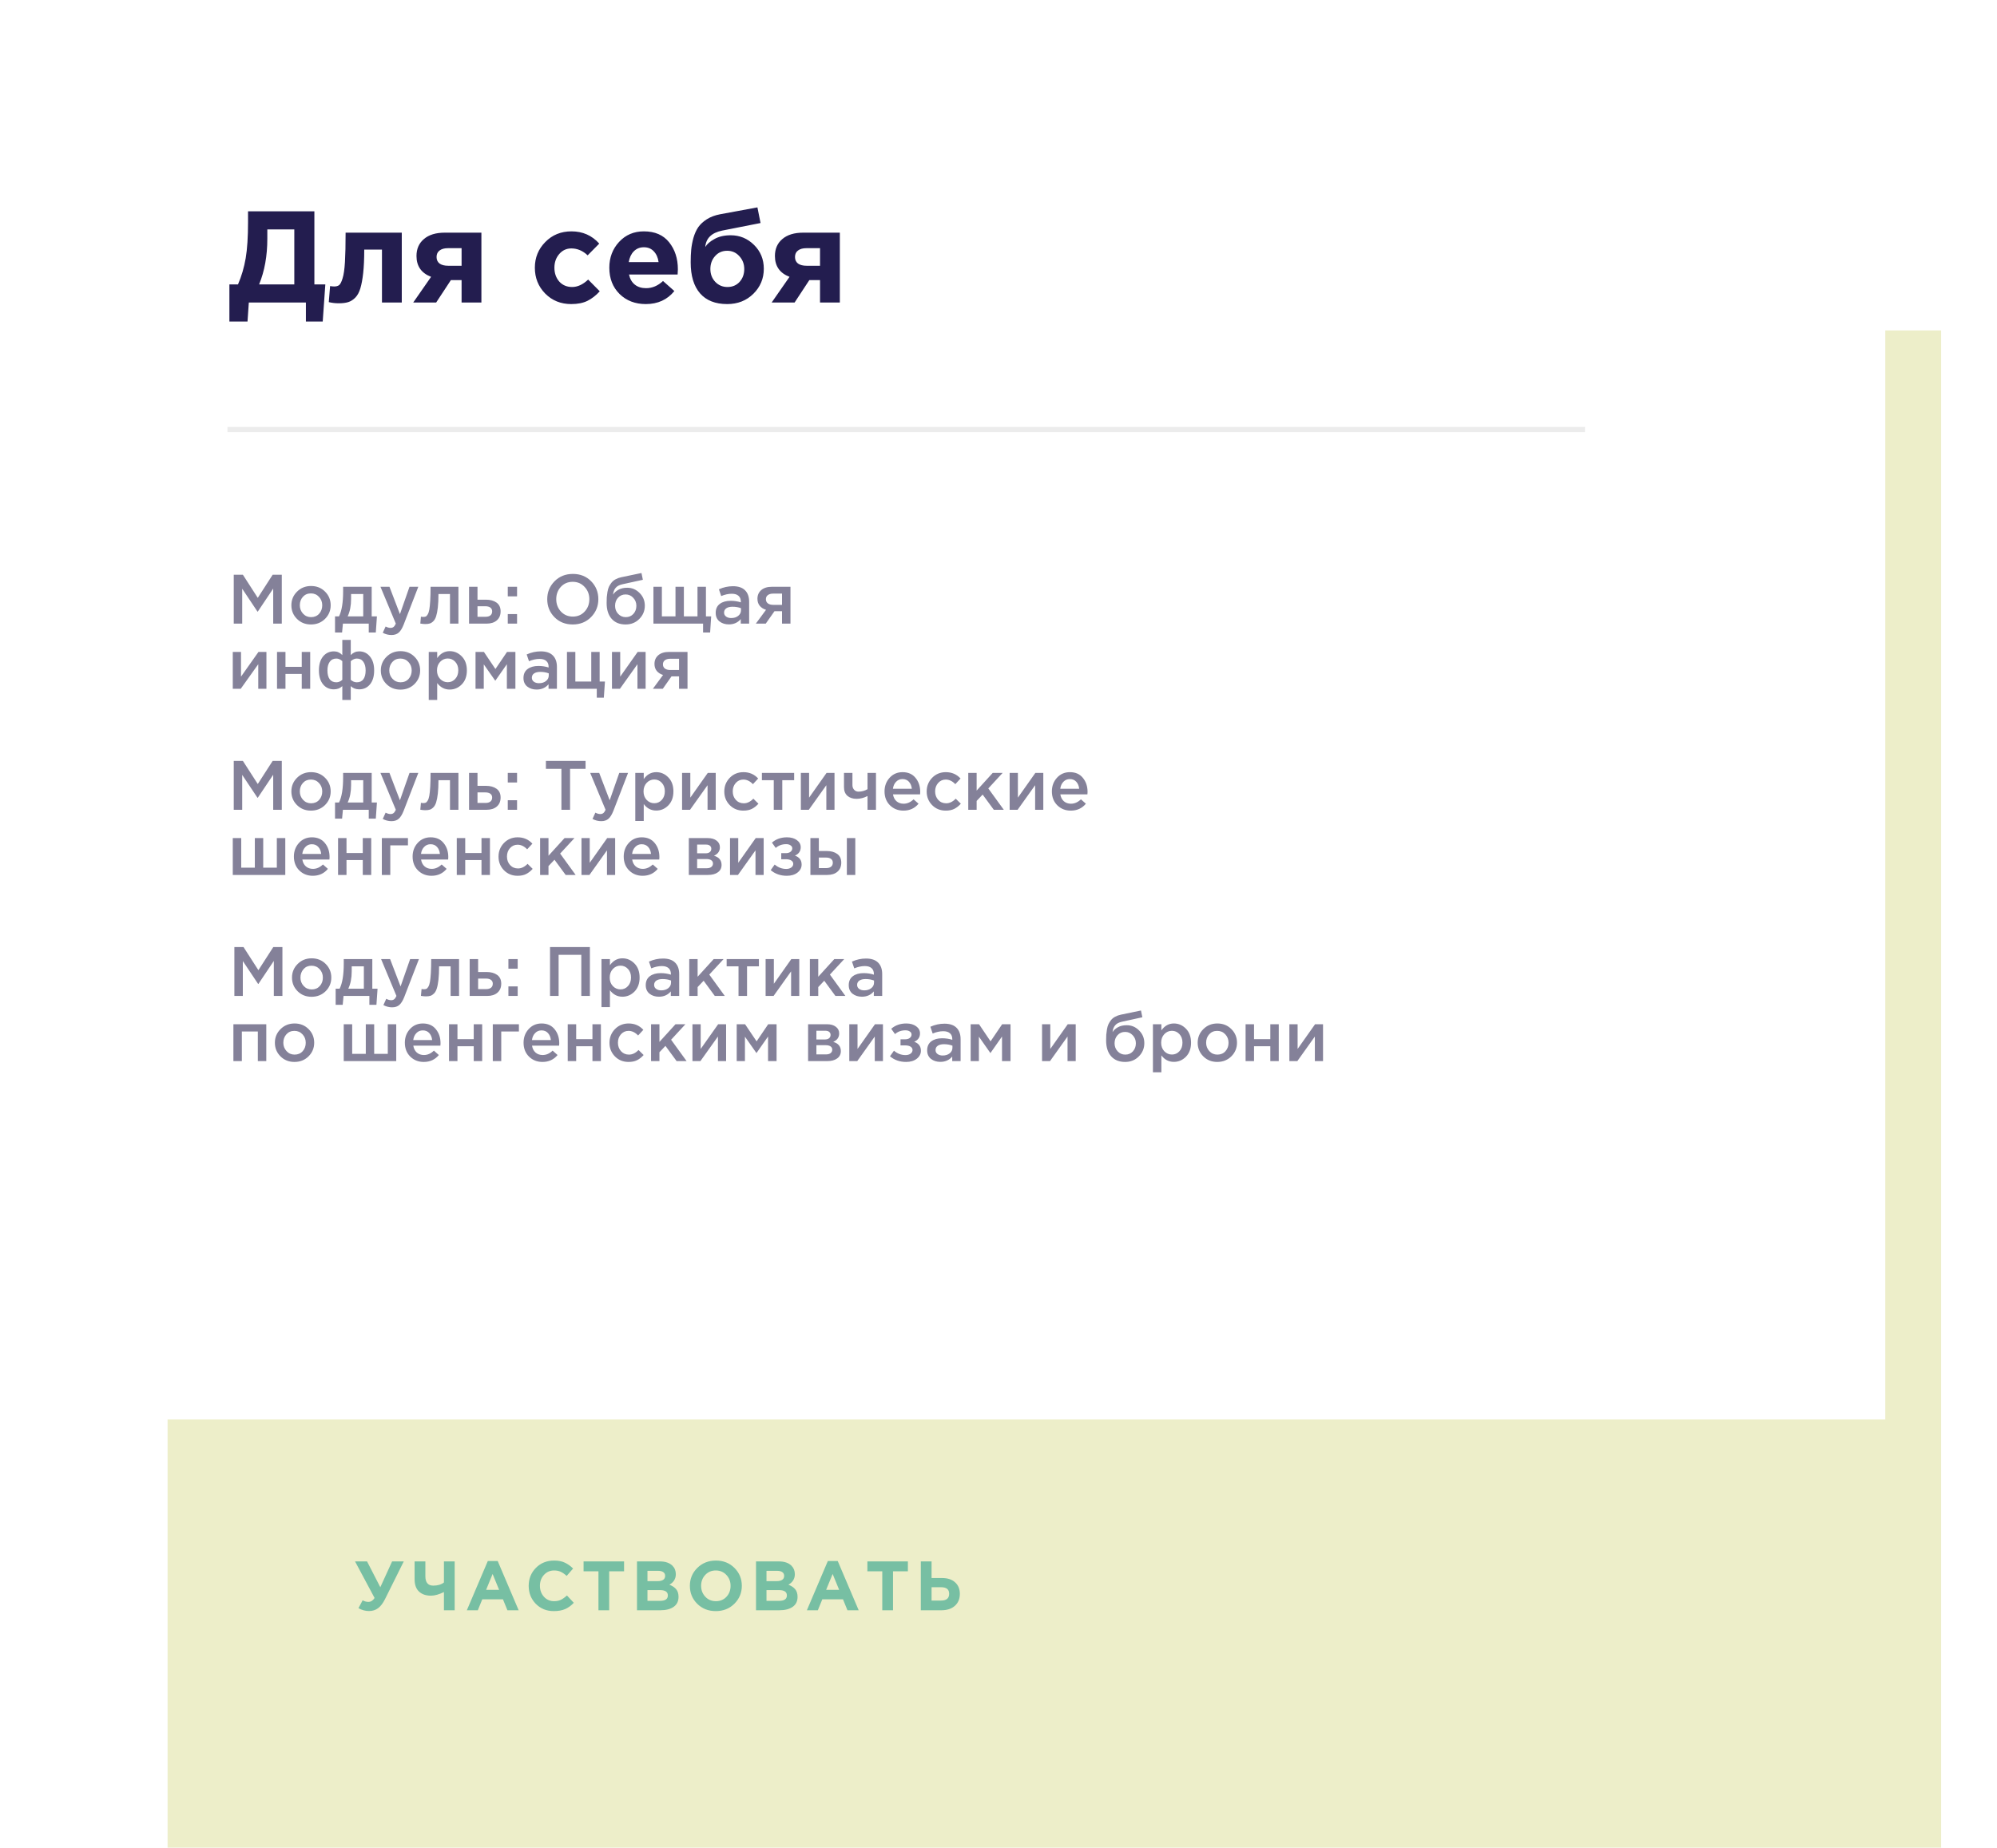
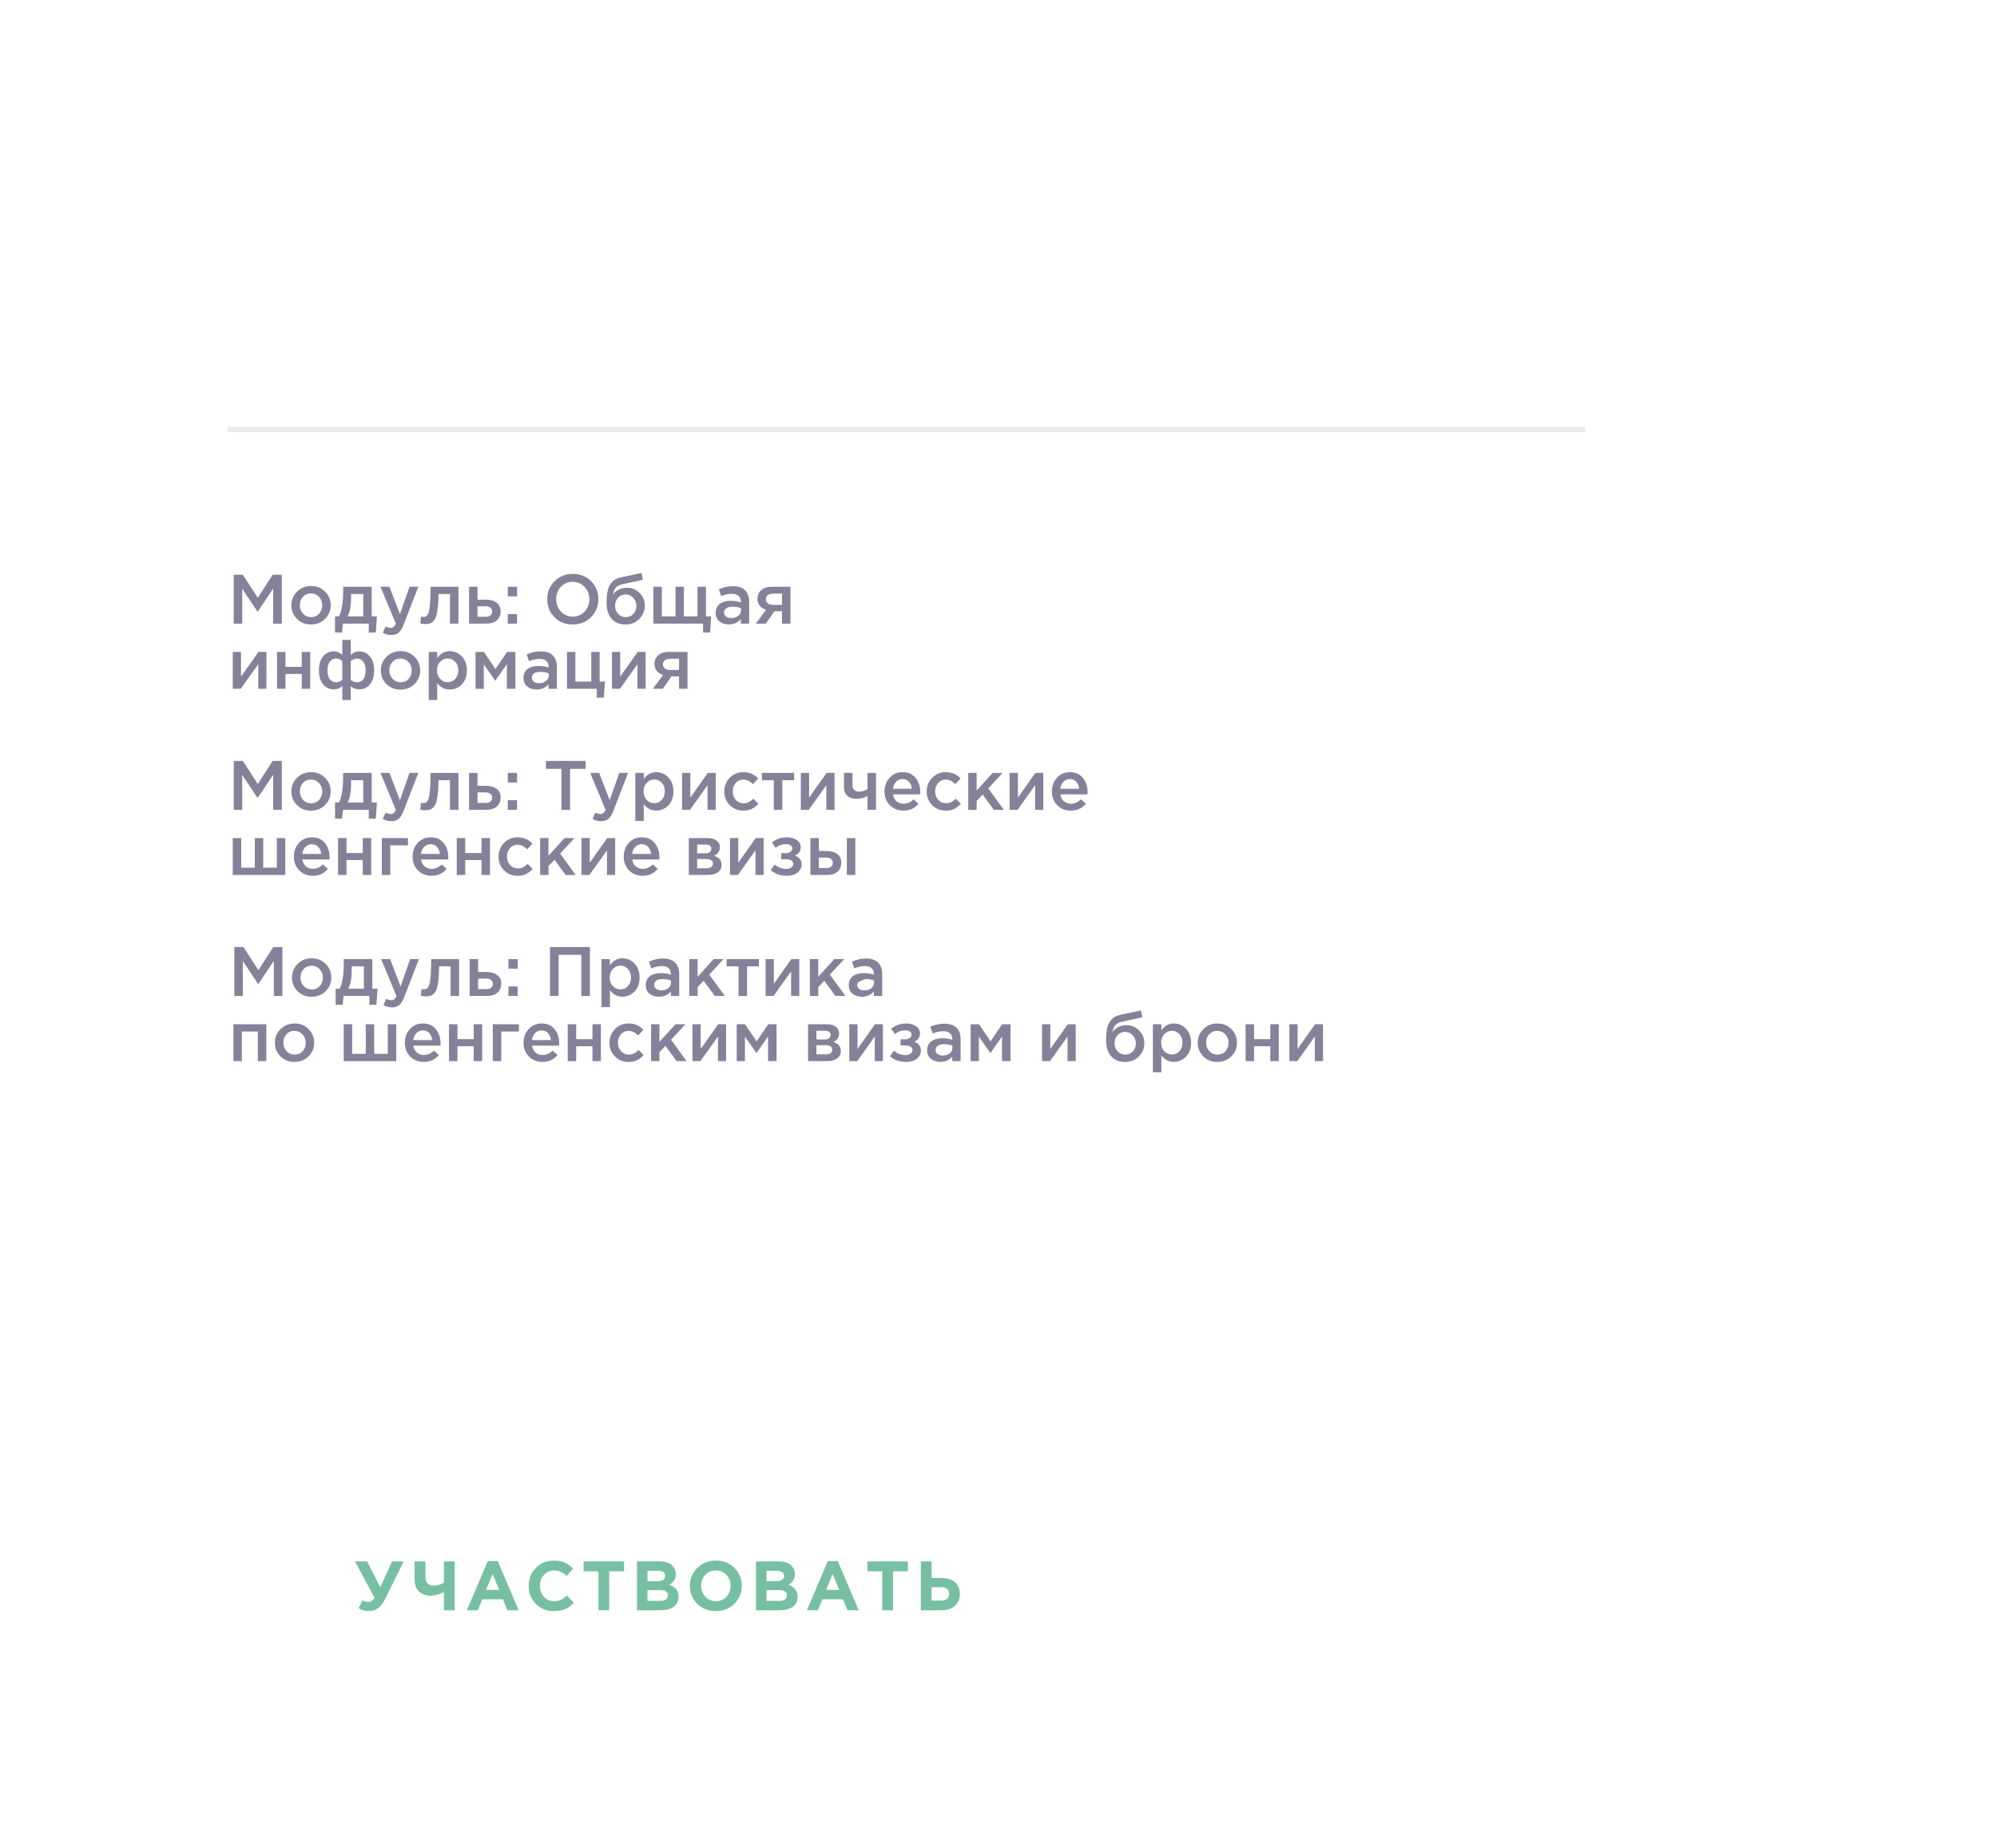
<svg xmlns="http://www.w3.org/2000/svg" width="429" height="397" viewBox="0 0 429 397" fill="none">
-   <rect x="36" y="71" width="381" height="326" fill="#EDEEC9" />
  <path d="M81.7 341.05L84.235 335.5H86.74L82.705 343.615C82.255 344.515 81.755 345.165 81.205 345.565C80.665 345.965 80.02 346.165 79.27 346.165C78.48 346.165 77.725 345.96 77.005 345.55L77.905 343.855C78.285 344.085 78.7 344.2 79.15 344.2C79.67 344.2 80.11 343.92 80.47 343.36L76.27 335.5H78.85L81.7 341.05ZM95.366 346V342.085C94.306 342.605 93.381 342.865 92.591 342.865C91.501 342.865 90.641 342.57 90.011 341.98C89.381 341.39 89.066 340.51 89.066 339.34V335.5H91.376V338.665C91.376 340.025 91.941 340.705 93.071 340.705C94.021 340.705 94.786 340.48 95.366 340.03V335.5H97.676V346H95.366ZM100.289 346L104.789 335.425H106.919L111.419 346H109.004L108.044 343.645H103.604L102.644 346H100.289ZM104.429 341.605H107.219L105.824 338.2L104.429 341.605ZM118.959 346.18C117.419 346.18 116.134 345.66 115.104 344.62C114.084 343.57 113.574 342.28 113.574 340.75C113.574 339.23 114.089 337.945 115.119 336.895C116.149 335.845 117.459 335.32 119.049 335.32C119.959 335.32 120.724 335.47 121.344 335.77C121.964 336.06 122.554 336.48 123.114 337.03L121.734 338.62C121.284 338.21 120.859 337.915 120.459 337.735C120.069 337.545 119.594 337.45 119.034 337.45C118.154 337.45 117.424 337.77 116.844 338.41C116.274 339.04 115.989 339.82 115.989 340.75C115.989 341.67 116.274 342.45 116.844 343.09C117.424 343.73 118.154 344.05 119.034 344.05C119.594 344.05 120.079 343.95 120.489 343.75C120.899 343.55 121.334 343.24 121.794 342.82L123.264 344.395C122.694 345.005 122.074 345.455 121.404 345.745C120.744 346.035 119.929 346.18 118.959 346.18ZM128.559 346V337.63H125.364V335.5H134.064V337.63H130.869V346H128.559ZM136.84 346V335.5H141.715C142.925 335.5 143.84 335.81 144.46 336.43C144.94 336.91 145.18 337.515 145.18 338.245C145.18 339.235 144.72 339.99 143.8 340.51C144.45 340.76 144.94 341.09 145.27 341.5C145.6 341.9 145.765 342.44 145.765 343.12C145.765 344.06 145.415 344.775 144.715 345.265C144.015 345.755 143.055 346 141.835 346H136.84ZM139.09 339.745H141.22C142.33 339.745 142.885 339.365 142.885 338.605C142.885 338.255 142.755 337.99 142.495 337.81C142.235 337.62 141.86 337.525 141.37 337.525H139.09V339.745ZM139.09 343.975H141.835C142.925 343.975 143.47 343.585 143.47 342.805C143.47 342.045 142.9 341.665 141.76 341.665H139.09V343.975ZM157.755 344.605C156.695 345.655 155.365 346.18 153.765 346.18C152.165 346.18 150.835 345.655 149.775 344.605C148.725 343.555 148.2 342.27 148.2 340.75C148.2 339.24 148.73 337.96 149.79 336.91C150.86 335.85 152.195 335.32 153.795 335.32C155.395 335.32 156.72 335.845 157.77 336.895C158.83 337.945 159.36 339.23 159.36 340.75C159.36 342.26 158.825 343.545 157.755 344.605ZM151.515 343.09C152.115 343.73 152.875 344.05 153.795 344.05C154.715 344.05 155.47 343.735 156.06 343.105C156.65 342.465 156.945 341.68 156.945 340.75C156.945 339.83 156.645 339.05 156.045 338.41C155.445 337.77 154.685 337.45 153.765 337.45C152.845 337.45 152.09 337.77 151.5 338.41C150.91 339.04 150.615 339.82 150.615 340.75C150.615 341.67 150.915 342.45 151.515 343.09ZM162.409 346V335.5H167.284C168.494 335.5 169.409 335.81 170.029 336.43C170.509 336.91 170.749 337.515 170.749 338.245C170.749 339.235 170.289 339.99 169.369 340.51C170.019 340.76 170.509 341.09 170.839 341.5C171.169 341.9 171.334 342.44 171.334 343.12C171.334 344.06 170.984 344.775 170.284 345.265C169.584 345.755 168.624 346 167.404 346H162.409ZM164.659 339.745H166.789C167.899 339.745 168.454 339.365 168.454 338.605C168.454 338.255 168.324 337.99 168.064 337.81C167.804 337.62 167.429 337.525 166.939 337.525H164.659V339.745ZM164.659 343.975H167.404C168.494 343.975 169.039 343.585 169.039 342.805C169.039 342.045 168.469 341.665 167.329 341.665H164.659V343.975ZM173.335 346L177.835 335.425H179.965L184.465 346H182.05L181.09 343.645H176.65L175.69 346H173.335ZM177.475 341.605H180.265L178.87 338.2L177.475 341.605ZM189.53 346V337.63H186.335V335.5H195.035V337.63H191.84V346H189.53ZM197.812 346V335.5H200.122V339.07H202.357C203.557 339.07 204.497 339.38 205.177 340C205.857 340.61 206.197 341.435 206.197 342.475C206.197 343.555 205.837 344.415 205.117 345.055C204.407 345.685 203.437 346 202.207 346H197.812ZM202.162 341.05H200.122V343.915H202.177C203.327 343.915 203.902 343.425 203.902 342.445C203.902 341.515 203.322 341.05 202.162 341.05Z" fill="#77BFA3" />
  <g filter="url(#filter0_d_50_56)">
-     <rect x="4" y="2" width="381" height="281" fill="white" />
-   </g>
+     </g>
  <path d="M50.215 134V123.5H52.18L55.375 128.465L58.57 123.5H60.535V134H58.69V126.47L55.375 131.42H55.315L52.03 126.5V134H50.215ZM66.793 134.18C65.593 134.18 64.593 133.78 63.793 132.98C62.993 132.18 62.593 131.205 62.593 130.055C62.593 128.905 62.998 127.93 63.808 127.13C64.618 126.32 65.623 125.915 66.823 125.915C68.023 125.915 69.023 126.315 69.823 127.115C70.633 127.915 71.038 128.895 71.038 130.055C71.038 131.195 70.633 132.17 69.823 132.98C69.013 133.78 68.003 134.18 66.793 134.18ZM66.823 132.605C67.543 132.605 68.123 132.36 68.563 131.87C69.003 131.38 69.223 130.775 69.223 130.055C69.223 129.345 68.993 128.745 68.533 128.255C68.073 127.755 67.493 127.505 66.793 127.505C66.083 127.505 65.508 127.75 65.068 128.24C64.628 128.73 64.408 129.335 64.408 130.055C64.408 130.755 64.638 131.355 65.098 131.855C65.558 132.355 66.133 132.605 66.823 132.605ZM71.971 135.905V132.44H72.826C73.416 131.26 73.711 129.465 73.711 127.055V126.08H79.846V132.44H80.971L80.731 135.905H79.216V134H73.666L73.486 135.905H71.971ZM74.686 132.44H78.031V127.64H75.421V128.69C75.421 130.16 75.176 131.41 74.686 132.44ZM84.101 136.445C83.441 136.445 82.816 136.285 82.226 135.965L82.841 134.615C83.211 134.815 83.566 134.915 83.906 134.915C84.166 134.915 84.381 134.845 84.551 134.705C84.721 134.575 84.881 134.34 85.031 134L81.731 126.08H83.666L85.916 131.96L87.971 126.08H89.861L86.711 134.225C86.391 135.035 86.036 135.605 85.646 135.935C85.256 136.275 84.741 136.445 84.101 136.445ZM91.356 134.09C91.066 134.09 90.711 134.055 90.291 133.985L90.426 132.5C90.586 132.54 90.761 132.56 90.951 132.56C91.161 132.56 91.331 132.53 91.461 132.47C91.601 132.41 91.741 132.26 91.881 132.02C92.031 131.77 92.146 131.42 92.226 130.97C92.306 130.52 92.371 129.89 92.421 129.08C92.471 128.26 92.496 127.26 92.496 126.08H98.481V134H96.666V127.64H94.191C94.191 128.77 94.146 129.73 94.056 130.52C93.966 131.31 93.846 131.935 93.696 132.395C93.556 132.855 93.356 133.215 93.096 133.475C92.846 133.725 92.591 133.89 92.331 133.97C92.071 134.05 91.746 134.09 91.356 134.09ZM100.762 134V126.08H102.577V128.855H104.392C105.332 128.855 106.092 129.065 106.672 129.485C107.252 129.905 107.542 130.53 107.542 131.36C107.542 132.18 107.272 132.825 106.732 133.295C106.192 133.765 105.457 134 104.527 134H100.762ZM102.577 132.53H104.287C104.747 132.53 105.102 132.43 105.352 132.23C105.602 132.03 105.727 131.74 105.727 131.36C105.727 131.01 105.597 130.74 105.337 130.55C105.087 130.36 104.727 130.265 104.257 130.265H102.577V132.53ZM109.081 128.135V126.08H111.076V128.135H109.081ZM109.081 134V131.945H111.076V134H109.081ZM126.978 132.59C125.938 133.65 124.623 134.18 123.033 134.18C121.443 134.18 120.133 133.655 119.103 132.605C118.073 131.555 117.558 130.27 117.558 128.75C117.558 127.25 118.078 125.97 119.118 124.91C120.158 123.85 121.473 123.32 123.063 123.32C124.653 123.32 125.963 123.845 126.993 124.895C128.023 125.945 128.538 127.23 128.538 128.75C128.538 130.25 128.018 131.53 126.978 132.59ZM120.498 131.405C121.178 132.125 122.033 132.485 123.063 132.485C124.093 132.485 124.938 132.125 125.598 131.405C126.268 130.685 126.603 129.8 126.603 128.75C126.603 127.71 126.263 126.83 125.583 126.11C124.913 125.38 124.063 125.015 123.033 125.015C122.003 125.015 121.153 125.375 120.483 126.095C119.823 126.815 119.493 127.7 119.493 128.75C119.493 129.79 119.828 130.675 120.498 131.405ZM134.427 132.605C135.097 132.605 135.642 132.375 136.062 131.915C136.492 131.445 136.707 130.865 136.707 130.175C136.707 129.495 136.482 128.92 136.032 128.45C135.592 127.97 135.047 127.73 134.397 127.73C133.737 127.73 133.192 127.965 132.762 128.435C132.342 128.905 132.132 129.485 132.132 130.175C132.132 130.855 132.352 131.43 132.792 131.9C133.232 132.37 133.777 132.605 134.427 132.605ZM134.397 134.18C133.117 134.18 132.117 133.775 131.397 132.965C130.677 132.155 130.317 131.02 130.317 129.56C130.317 129.09 130.327 128.68 130.347 128.33C130.377 127.97 130.427 127.585 130.497 127.175C130.567 126.755 130.672 126.39 130.812 126.08C130.962 125.77 131.147 125.475 131.367 125.195C131.597 124.905 131.887 124.665 132.237 124.475C132.597 124.275 133.012 124.125 133.482 124.025L137.802 123.125L138.102 124.58L133.782 125.525C133.062 125.675 132.547 125.945 132.237 126.335C131.927 126.715 131.747 127.195 131.697 127.775C131.937 127.375 132.312 127.03 132.822 126.74C133.342 126.44 133.982 126.29 134.742 126.29C135.772 126.29 136.657 126.665 137.397 127.415C138.147 128.155 138.522 129.065 138.522 130.145C138.522 131.255 138.127 132.205 137.337 132.995C136.557 133.785 135.577 134.18 134.397 134.18ZM151.036 135.905V134H140.371V126.08H142.186V132.44H145.111V126.08H146.911V132.44H149.836V126.08H151.651V132.44H152.776L152.551 135.905H151.036ZM160.932 134H159.132V133.025C158.492 133.785 157.637 134.165 156.567 134.165C155.777 134.165 155.107 133.95 154.557 133.52C154.017 133.08 153.747 132.47 153.747 131.69C153.747 130.84 154.042 130.195 154.632 129.755C155.222 129.315 155.997 129.095 156.957 129.095C157.727 129.095 158.457 129.205 159.147 129.425V129.275C159.147 128.725 158.977 128.305 158.637 128.015C158.307 127.725 157.827 127.58 157.197 127.58C156.477 127.58 155.722 127.745 154.932 128.075L154.437 126.62C155.417 126.18 156.422 125.96 157.452 125.96C158.602 125.96 159.467 126.25 160.047 126.83C160.637 127.41 160.932 128.235 160.932 129.305V134ZM159.177 131.135V130.685C158.637 130.475 158.032 130.37 157.362 130.37C156.792 130.37 156.347 130.48 156.027 130.7C155.707 130.92 155.547 131.23 155.547 131.63C155.547 131.99 155.692 132.275 155.982 132.485C156.272 132.695 156.637 132.8 157.077 132.8C157.687 132.8 158.187 132.645 158.577 132.335C158.977 132.025 159.177 131.625 159.177 131.135ZM162.371 134L164.561 131.03C164.001 130.86 163.551 130.575 163.211 130.175C162.881 129.765 162.716 129.26 162.716 128.66C162.716 127.88 162.991 127.255 163.541 126.785C164.091 126.315 164.856 126.08 165.836 126.08H169.811V134H167.996V131.33H166.376L164.501 134H162.371ZM166.091 129.965H167.996V127.55H166.076C165.596 127.55 165.216 127.66 164.936 127.88C164.666 128.09 164.531 128.38 164.531 128.75C164.531 129.13 164.671 129.43 164.951 129.65C165.241 129.86 165.621 129.965 166.091 129.965ZM50.005 148V140.08H51.775V145.39C53.435 143.03 54.685 141.26 55.525 140.08H57.235V148H55.48V142.72L51.715 148H50.005ZM59.512 148V140.08H61.327V143.29H64.822V140.08H66.637V148H64.822V144.805H61.327V148H59.512ZM73.536 150.4V147.43C73.056 147.89 72.451 148.12 71.721 148.12C70.761 148.12 69.986 147.76 69.396 147.04C68.806 146.31 68.511 145.31 68.511 144.04C68.511 142.78 68.806 141.785 69.396 141.055C69.996 140.325 70.776 139.96 71.736 139.96C72.426 139.96 73.026 140.225 73.536 140.755V137.5H75.351V140.755C75.861 140.225 76.461 139.96 77.151 139.96C78.111 139.96 78.886 140.33 79.476 141.07C80.076 141.8 80.376 142.795 80.376 144.055C80.376 145.325 80.081 146.32 79.491 147.04C78.901 147.76 78.126 148.12 77.166 148.12C76.436 148.12 75.831 147.89 75.351 147.43V150.4H73.536ZM72.261 146.605C72.711 146.605 73.136 146.43 73.536 146.08V142.06C73.136 141.69 72.711 141.505 72.261 141.505C71.641 141.505 71.166 141.735 70.836 142.195C70.506 142.655 70.341 143.28 70.341 144.07C70.341 144.87 70.501 145.495 70.821 145.945C71.151 146.385 71.631 146.605 72.261 146.605ZM76.641 146.605C77.271 146.605 77.746 146.385 78.066 145.945C78.386 145.495 78.546 144.865 78.546 144.055C78.546 143.275 78.381 142.655 78.051 142.195C77.731 141.735 77.261 141.505 76.641 141.505C76.221 141.505 75.791 141.69 75.351 142.06V146.08C75.751 146.43 76.181 146.605 76.641 146.605ZM86.011 148.18C84.811 148.18 83.811 147.78 83.011 146.98C82.211 146.18 81.811 145.205 81.811 144.055C81.811 142.905 82.216 141.93 83.026 141.13C83.836 140.32 84.841 139.915 86.041 139.915C87.241 139.915 88.241 140.315 89.041 141.115C89.851 141.915 90.256 142.895 90.256 144.055C90.256 145.195 89.851 146.17 89.041 146.98C88.231 147.78 87.221 148.18 86.011 148.18ZM86.041 146.605C86.761 146.605 87.341 146.36 87.781 145.87C88.221 145.38 88.441 144.775 88.441 144.055C88.441 143.345 88.211 142.745 87.751 142.255C87.291 141.755 86.711 141.505 86.011 141.505C85.301 141.505 84.726 141.75 84.286 142.24C83.846 142.73 83.626 143.335 83.626 144.055C83.626 144.755 83.856 145.355 84.316 145.855C84.776 146.355 85.351 146.605 86.041 146.605ZM92.105 150.4V140.08H93.92V141.4C94.62 140.41 95.515 139.915 96.605 139.915C97.605 139.915 98.47 140.29 99.2 141.04C99.93 141.78 100.295 142.785 100.295 144.055C100.295 145.305 99.93 146.305 99.2 147.055C98.47 147.795 97.605 148.165 96.605 148.165C95.515 148.165 94.62 147.7 93.92 146.77V150.4H92.105ZM96.185 146.59C96.825 146.59 97.36 146.355 97.79 145.885C98.23 145.415 98.45 144.795 98.45 144.025C98.45 143.275 98.23 142.665 97.79 142.195C97.35 141.725 96.815 141.49 96.185 141.49C95.555 141.49 95.01 141.73 94.55 142.21C94.1 142.69 93.875 143.305 93.875 144.055C93.875 144.795 94.1 145.405 94.55 145.885C95.01 146.355 95.555 146.59 96.185 146.59ZM102.154 148V140.08H103.954L106.429 143.755L108.919 140.08H110.719V148H108.889V142.72L106.399 146.275L103.924 142.75V148H102.154ZM119.639 148H117.839V147.025C117.199 147.785 116.344 148.165 115.274 148.165C114.484 148.165 113.814 147.95 113.264 147.52C112.724 147.08 112.454 146.47 112.454 145.69C112.454 144.84 112.749 144.195 113.339 143.755C113.929 143.315 114.704 143.095 115.664 143.095C116.434 143.095 117.164 143.205 117.854 143.425V143.275C117.854 142.725 117.684 142.305 117.344 142.015C117.014 141.725 116.534 141.58 115.904 141.58C115.184 141.58 114.429 141.745 113.639 142.075L113.144 140.62C114.124 140.18 115.129 139.96 116.159 139.96C117.309 139.96 118.174 140.25 118.754 140.83C119.344 141.41 119.639 142.235 119.639 143.305V148ZM117.884 145.135V144.685C117.344 144.475 116.739 144.37 116.069 144.37C115.499 144.37 115.054 144.48 114.734 144.7C114.414 144.92 114.254 145.23 114.254 145.63C114.254 145.99 114.399 146.275 114.689 146.485C114.979 146.695 115.344 146.8 115.784 146.8C116.394 146.8 116.894 146.645 117.284 146.335C117.684 146.025 117.884 145.625 117.884 145.135ZM128.202 149.905V148H121.797V140.08H123.597V146.44H127.017V140.08H128.817V146.44H129.957L129.717 149.905H128.202ZM131.465 148V140.08H133.235V145.39C134.895 143.03 136.145 141.26 136.985 140.08H138.695V148H136.94V142.72L133.175 148H131.465ZM140.252 148L142.442 145.03C141.882 144.86 141.432 144.575 141.092 144.175C140.762 143.765 140.597 143.26 140.597 142.66C140.597 141.88 140.872 141.255 141.422 140.785C141.972 140.315 142.737 140.08 143.717 140.08H147.692V148H145.877V145.33H144.257L142.382 148H140.252ZM143.972 143.965H145.877V141.55H143.957C143.477 141.55 143.097 141.66 142.817 141.88C142.547 142.09 142.412 142.38 142.412 142.75C142.412 143.13 142.552 143.43 142.832 143.65C143.122 143.86 143.502 143.965 143.972 143.965Z" fill="#848199" />
  <path d="M50.215 174V163.5H52.18L55.375 168.465L58.57 163.5H60.535V174H58.69V166.47L55.375 171.42H55.315L52.03 166.5V174H50.215ZM66.793 174.18C65.593 174.18 64.593 173.78 63.793 172.98C62.993 172.18 62.593 171.205 62.593 170.055C62.593 168.905 62.998 167.93 63.808 167.13C64.618 166.32 65.623 165.915 66.823 165.915C68.023 165.915 69.023 166.315 69.823 167.115C70.633 167.915 71.038 168.895 71.038 170.055C71.038 171.195 70.633 172.17 69.823 172.98C69.013 173.78 68.003 174.18 66.793 174.18ZM66.823 172.605C67.543 172.605 68.123 172.36 68.563 171.87C69.003 171.38 69.223 170.775 69.223 170.055C69.223 169.345 68.993 168.745 68.533 168.255C68.073 167.755 67.493 167.505 66.793 167.505C66.083 167.505 65.508 167.75 65.068 168.24C64.628 168.73 64.408 169.335 64.408 170.055C64.408 170.755 64.638 171.355 65.098 171.855C65.558 172.355 66.133 172.605 66.823 172.605ZM71.971 175.905V172.44H72.826C73.416 171.26 73.711 169.465 73.711 167.055V166.08H79.846V172.44H80.971L80.731 175.905H79.216V174H73.666L73.486 175.905H71.971ZM74.686 172.44H78.031V167.64H75.421V168.69C75.421 170.16 75.176 171.41 74.686 172.44ZM84.101 176.445C83.441 176.445 82.816 176.285 82.226 175.965L82.841 174.615C83.211 174.815 83.566 174.915 83.906 174.915C84.166 174.915 84.381 174.845 84.551 174.705C84.721 174.575 84.881 174.34 85.031 174L81.731 166.08H83.666L85.916 171.96L87.971 166.08H89.861L86.711 174.225C86.391 175.035 86.036 175.605 85.646 175.935C85.256 176.275 84.741 176.445 84.101 176.445ZM91.356 174.09C91.066 174.09 90.711 174.055 90.291 173.985L90.426 172.5C90.586 172.54 90.761 172.56 90.951 172.56C91.161 172.56 91.331 172.53 91.461 172.47C91.601 172.41 91.741 172.26 91.881 172.02C92.031 171.77 92.146 171.42 92.226 170.97C92.306 170.52 92.371 169.89 92.421 169.08C92.471 168.26 92.496 167.26 92.496 166.08H98.481V174H96.666V167.64H94.191C94.191 168.77 94.146 169.73 94.056 170.52C93.966 171.31 93.846 171.935 93.696 172.395C93.556 172.855 93.356 173.215 93.096 173.475C92.846 173.725 92.591 173.89 92.331 173.97C92.071 174.05 91.746 174.09 91.356 174.09ZM100.762 174V166.08H102.577V168.855H104.392C105.332 168.855 106.092 169.065 106.672 169.485C107.252 169.905 107.542 170.53 107.542 171.36C107.542 172.18 107.272 172.825 106.732 173.295C106.192 173.765 105.457 174 104.527 174H100.762ZM102.577 172.53H104.287C104.747 172.53 105.102 172.43 105.352 172.23C105.602 172.03 105.727 171.74 105.727 171.36C105.727 171.01 105.597 170.74 105.337 170.55C105.087 170.36 104.727 170.265 104.257 170.265H102.577V172.53ZM109.081 168.135V166.08H111.076V168.135H109.081ZM109.081 174V171.945H111.076V174H109.081ZM120.603 174V165.21H117.273V163.5H125.793V165.21H122.463V174H120.603ZM129.159 176.445C128.499 176.445 127.874 176.285 127.284 175.965L127.899 174.615C128.269 174.815 128.624 174.915 128.964 174.915C129.224 174.915 129.439 174.845 129.609 174.705C129.779 174.575 129.939 174.34 130.089 174L126.789 166.08H128.724L130.974 171.96L133.029 166.08H134.919L131.769 174.225C131.449 175.035 131.094 175.605 130.704 175.935C130.314 176.275 129.799 176.445 129.159 176.445ZM136.475 176.4V166.08H138.29V167.4C138.99 166.41 139.885 165.915 140.975 165.915C141.975 165.915 142.84 166.29 143.57 167.04C144.3 167.78 144.665 168.785 144.665 170.055C144.665 171.305 144.3 172.305 143.57 173.055C142.84 173.795 141.975 174.165 140.975 174.165C139.885 174.165 138.99 173.7 138.29 172.77V176.4H136.475ZM140.555 172.59C141.195 172.59 141.73 172.355 142.16 171.885C142.6 171.415 142.82 170.795 142.82 170.025C142.82 169.275 142.6 168.665 142.16 168.195C141.72 167.725 141.185 167.49 140.555 167.49C139.925 167.49 139.38 167.73 138.92 168.21C138.47 168.69 138.245 169.305 138.245 170.055C138.245 170.795 138.47 171.405 138.92 171.885C139.38 172.355 139.925 172.59 140.555 172.59ZM146.524 174V166.08H148.294V171.39C149.954 169.03 151.204 167.26 152.044 166.08H153.754V174H151.999V168.72L148.234 174H146.524ZM159.691 174.18C158.521 174.18 157.546 173.785 156.766 172.995C155.986 172.195 155.596 171.225 155.596 170.085V170.055C155.596 168.915 155.986 167.94 156.766 167.13C157.556 166.32 158.536 165.915 159.706 165.915C160.986 165.915 162.041 166.37 162.871 167.28L161.746 168.495C161.116 167.835 160.431 167.505 159.691 167.505C159.041 167.505 158.496 167.75 158.056 168.24C157.626 168.73 157.411 169.325 157.411 170.025V170.055C157.411 170.775 157.631 171.38 158.071 171.87C158.521 172.36 159.091 172.605 159.781 172.605C160.511 172.605 161.196 172.275 161.836 171.615L162.931 172.695C162.501 173.175 162.031 173.545 161.521 173.805C161.021 174.055 160.411 174.18 159.691 174.18ZM166.222 174V167.64H163.672V166.08H170.602V167.64H168.052V174H166.222ZM172.041 174V166.08H173.811V171.39C175.471 169.03 176.721 167.26 177.561 166.08H179.271V174H177.516V168.72L173.751 174H172.041ZM186.363 174V171.045C185.583 171.445 184.798 171.645 184.008 171.645C183.198 171.645 182.543 171.43 182.043 171C181.553 170.56 181.308 169.945 181.308 169.155V166.08H183.123V168.72C183.123 169.1 183.243 169.425 183.483 169.695C183.723 169.965 184.038 170.1 184.428 170.1C185.108 170.1 185.753 169.925 186.363 169.575V166.08H188.178V174H186.363ZM194.084 174.18C192.924 174.18 191.954 173.795 191.174 173.025C190.404 172.255 190.019 171.26 190.019 170.04C190.019 168.89 190.384 167.915 191.114 167.115C191.844 166.315 192.769 165.915 193.889 165.915C195.089 165.915 196.019 166.325 196.679 167.145C197.349 167.955 197.684 168.965 197.684 170.175C197.684 170.395 197.674 170.565 197.654 170.685H191.834C191.934 171.315 192.189 171.81 192.599 172.17C193.009 172.52 193.514 172.695 194.114 172.695C194.894 172.695 195.609 172.38 196.259 171.75L197.324 172.695C196.504 173.685 195.424 174.18 194.084 174.18ZM191.819 169.485H195.884C195.824 168.875 195.619 168.375 195.269 167.985C194.919 167.595 194.454 167.4 193.874 167.4C193.324 167.4 192.864 167.595 192.494 167.985C192.124 168.365 191.899 168.865 191.819 169.485ZM203.167 174.18C201.997 174.18 201.022 173.785 200.242 172.995C199.462 172.195 199.072 171.225 199.072 170.085V170.055C199.072 168.915 199.462 167.94 200.242 167.13C201.032 166.32 202.012 165.915 203.182 165.915C204.462 165.915 205.517 166.37 206.347 167.28L205.222 168.495C204.592 167.835 203.907 167.505 203.167 167.505C202.517 167.505 201.972 167.75 201.532 168.24C201.102 168.73 200.887 169.325 200.887 170.025V170.055C200.887 170.775 201.107 171.38 201.547 171.87C201.997 172.36 202.567 172.605 203.257 172.605C203.987 172.605 204.672 172.275 205.312 171.615L206.407 172.695C205.977 173.175 205.507 173.545 204.997 173.805C204.497 174.055 203.887 174.18 203.167 174.18ZM208.003 174V166.08H209.803V169.875L213.253 166.08H215.383L212.308 169.41L215.638 174H213.493L211.093 170.73L209.803 172.095V174H208.003ZM216.895 174V166.08H218.665V171.39C220.325 169.03 221.575 167.26 222.415 166.08H224.125V174H222.37V168.72L218.605 174H216.895ZM230.032 174.18C228.872 174.18 227.902 173.795 227.122 173.025C226.352 172.255 225.967 171.26 225.967 170.04C225.967 168.89 226.332 167.915 227.062 167.115C227.792 166.315 228.717 165.915 229.837 165.915C231.037 165.915 231.967 166.325 232.627 167.145C233.297 167.955 233.632 168.965 233.632 170.175C233.632 170.395 233.622 170.565 233.602 170.685H227.782C227.882 171.315 228.137 171.81 228.547 172.17C228.957 172.52 229.462 172.695 230.062 172.695C230.842 172.695 231.557 172.38 232.207 171.75L233.272 172.695C232.452 173.685 231.372 174.18 230.032 174.18ZM227.767 169.485H231.832C231.772 168.875 231.567 168.375 231.217 167.985C230.867 167.595 230.402 167.4 229.822 167.4C229.272 167.4 228.812 167.595 228.442 167.985C228.072 168.365 227.847 168.865 227.767 169.485ZM50.005 188V180.08H51.82V186.44H54.745V180.08H56.545V186.44H59.47V180.08H61.285V188H50.005ZM67.2 188.18C66.04 188.18 65.07 187.795 64.29 187.025C63.52 186.255 63.135 185.26 63.135 184.04C63.135 182.89 63.5 181.915 64.23 181.115C64.96 180.315 65.885 179.915 67.005 179.915C68.205 179.915 69.135 180.325 69.795 181.145C70.465 181.955 70.8 182.965 70.8 184.175C70.8 184.395 70.79 184.565 70.77 184.685H64.95C65.05 185.315 65.305 185.81 65.715 186.17C66.125 186.52 66.63 186.695 67.23 186.695C68.01 186.695 68.725 186.38 69.375 185.75L70.44 186.695C69.62 187.685 68.54 188.18 67.2 188.18ZM64.935 183.485H69C68.94 182.875 68.735 182.375 68.385 181.985C68.035 181.595 67.57 181.4 66.99 181.4C66.44 181.4 65.98 181.595 65.61 181.985C65.24 182.365 65.015 182.865 64.935 183.485ZM72.622 188V180.08H74.437V183.29H77.932V180.08H79.747V188H77.932V184.805H74.437V188H72.622ZM82.027 188V180.08H87.637V181.64H83.842V188H82.027ZM92.703 188.18C91.543 188.18 90.573 187.795 89.793 187.025C89.023 186.255 88.638 185.26 88.638 184.04C88.638 182.89 89.003 181.915 89.733 181.115C90.463 180.315 91.388 179.915 92.508 179.915C93.708 179.915 94.638 180.325 95.298 181.145C95.968 181.955 96.303 182.965 96.303 184.175C96.303 184.395 96.293 184.565 96.273 184.685H90.453C90.553 185.315 90.808 185.81 91.218 186.17C91.628 186.52 92.133 186.695 92.733 186.695C93.513 186.695 94.228 186.38 94.878 185.75L95.943 186.695C95.123 187.685 94.043 188.18 92.703 188.18ZM90.438 183.485H94.503C94.443 182.875 94.238 182.375 93.888 181.985C93.538 181.595 93.073 181.4 92.493 181.4C91.943 181.4 91.483 181.595 91.113 181.985C90.743 182.365 90.518 182.865 90.438 183.485ZM98.125 188V180.08H99.94V183.29H103.435V180.08H105.25V188H103.435V184.805H99.94V188H98.125ZM111.19 188.18C110.02 188.18 109.045 187.785 108.265 186.995C107.485 186.195 107.095 185.225 107.095 184.085V184.055C107.095 182.915 107.485 181.94 108.265 181.13C109.055 180.32 110.035 179.915 111.205 179.915C112.485 179.915 113.54 180.37 114.37 181.28L113.245 182.495C112.615 181.835 111.93 181.505 111.19 181.505C110.54 181.505 109.995 181.75 109.555 182.24C109.125 182.73 108.91 183.325 108.91 184.025V184.055C108.91 184.775 109.13 185.38 109.57 185.87C110.02 186.36 110.59 186.605 111.28 186.605C112.01 186.605 112.695 186.275 113.335 185.615L114.43 186.695C114 187.175 113.53 187.545 113.02 187.805C112.52 188.055 111.91 188.18 111.19 188.18ZM116.026 188V180.08H117.826V183.875L121.276 180.08H123.406L120.331 183.41L123.661 188H121.516L119.116 184.73L117.826 186.095V188H116.026ZM124.917 188V180.08H126.687V185.39C128.347 183.03 129.597 181.26 130.437 180.08H132.147V188H130.392V182.72L126.627 188H124.917ZM138.054 188.18C136.894 188.18 135.924 187.795 135.144 187.025C134.374 186.255 133.989 185.26 133.989 184.04C133.989 182.89 134.354 181.915 135.084 181.115C135.814 180.315 136.739 179.915 137.859 179.915C139.059 179.915 139.989 180.325 140.649 181.145C141.319 181.955 141.654 182.965 141.654 184.175C141.654 184.395 141.644 184.565 141.624 184.685H135.804C135.904 185.315 136.159 185.81 136.569 186.17C136.979 186.52 137.484 186.695 138.084 186.695C138.864 186.695 139.579 186.38 140.229 185.75L141.294 186.695C140.474 187.685 139.394 188.18 138.054 188.18ZM135.789 183.485H139.854C139.794 182.875 139.589 182.375 139.239 181.985C138.889 181.595 138.424 181.4 137.844 181.4C137.294 181.4 136.834 181.595 136.464 181.985C136.094 182.365 135.869 182.865 135.789 183.485ZM147.974 188V180.08H152.039C152.829 180.08 153.459 180.26 153.929 180.62C154.409 180.97 154.649 181.45 154.649 182.06C154.649 182.89 154.224 183.495 153.374 183.875C154.464 184.185 155.009 184.845 155.009 185.855C155.009 186.525 154.744 187.05 154.214 187.43C153.694 187.81 152.984 188 152.084 188H147.974ZM149.759 186.56H151.814C152.244 186.56 152.574 186.47 152.804 186.29C153.044 186.1 153.164 185.85 153.164 185.54C153.164 185.24 153.039 185.005 152.789 184.835C152.549 184.665 152.194 184.58 151.724 184.58H149.759V186.56ZM149.759 183.35H151.619C151.989 183.35 152.279 183.26 152.489 183.08C152.699 182.9 152.804 182.665 152.804 182.375C152.804 182.105 152.709 181.89 152.519 181.73C152.329 181.56 152.039 181.475 151.649 181.475H149.759V183.35ZM156.822 188V180.08H158.592V185.39C160.252 183.03 161.502 181.26 162.342 180.08H164.052V188H162.297V182.72L158.532 188H156.822ZM169.028 188.18C167.668 188.18 166.513 187.775 165.563 186.965L166.418 185.765C167.158 186.395 167.988 186.71 168.908 186.71C169.328 186.71 169.683 186.61 169.973 186.41C170.263 186.2 170.408 185.935 170.408 185.615C170.408 185.315 170.268 185.075 169.988 184.895C169.708 184.715 169.313 184.625 168.803 184.625H167.828V183.32H168.803C169.223 183.32 169.558 183.225 169.808 183.035C170.068 182.835 170.198 182.585 170.198 182.285C170.198 182.015 170.073 181.8 169.823 181.64C169.583 181.47 169.273 181.385 168.893 181.385C168.013 181.385 167.263 181.655 166.643 182.195L165.833 181.055C166.703 180.295 167.778 179.915 169.058 179.915C169.928 179.915 170.638 180.115 171.188 180.515C171.738 180.915 172.013 181.425 172.013 182.045C172.013 182.885 171.598 183.485 170.768 183.845C171.728 184.185 172.208 184.825 172.208 185.765C172.208 186.445 171.913 187.02 171.323 187.49C170.733 187.95 169.968 188.18 169.028 188.18ZM174.092 188V180.08H175.907V182.855H177.572C178.512 182.855 179.272 183.065 179.852 183.485C180.432 183.905 180.722 184.53 180.722 185.36C180.722 186.18 180.452 186.825 179.912 187.295C179.372 187.765 178.637 188 177.707 188H174.092ZM175.907 186.53H177.467C177.927 186.53 178.282 186.43 178.532 186.23C178.782 186.03 178.907 185.74 178.907 185.36C178.907 185.01 178.777 184.74 178.517 184.55C178.267 184.36 177.907 184.265 177.437 184.265H175.907V186.53ZM181.922 188V180.08H183.737V188H181.922Z" fill="#848199" />
-   <path d="M50.35 214V203.5H52.315L55.51 208.465L58.705 203.5H60.67V214H58.825V206.47L55.51 211.42H55.45L52.165 206.5V214H50.35ZM66.927 214.18C65.728 214.18 64.728 213.78 63.928 212.98C63.127 212.18 62.727 211.205 62.727 210.055C62.727 208.905 63.133 207.93 63.943 207.13C64.752 206.32 65.757 205.915 66.957 205.915C68.157 205.915 69.157 206.315 69.957 207.115C70.767 207.915 71.172 208.895 71.172 210.055C71.172 211.195 70.767 212.17 69.957 212.98C69.147 213.78 68.138 214.18 66.927 214.18ZM66.957 212.605C67.677 212.605 68.257 212.36 68.698 211.87C69.138 211.38 69.358 210.775 69.358 210.055C69.358 209.345 69.127 208.745 68.668 208.255C68.207 207.755 67.627 207.505 66.927 207.505C66.218 207.505 65.642 207.75 65.203 208.24C64.763 208.73 64.543 209.335 64.543 210.055C64.543 210.755 64.772 211.355 65.233 211.855C65.692 212.355 66.267 212.605 66.957 212.605ZM72.106 215.905V212.44H72.961C73.551 211.26 73.846 209.465 73.846 207.055V206.08H79.981V212.44H81.106L80.866 215.905H79.351V214H73.801L73.621 215.905H72.106ZM74.821 212.44H78.166V207.64H75.556V208.69C75.556 210.16 75.311 211.41 74.821 212.44ZM84.236 216.445C83.576 216.445 82.951 216.285 82.361 215.965L82.976 214.615C83.346 214.815 83.701 214.915 84.041 214.915C84.301 214.915 84.516 214.845 84.686 214.705C84.856 214.575 85.016 214.34 85.166 214L81.866 206.08H83.801L86.051 211.96L88.106 206.08H89.996L86.846 214.225C86.526 215.035 86.171 215.605 85.781 215.935C85.391 216.275 84.876 216.445 84.236 216.445ZM91.491 214.09C91.201 214.09 90.846 214.055 90.426 213.985L90.561 212.5C90.721 212.54 90.896 212.56 91.086 212.56C91.296 212.56 91.466 212.53 91.596 212.47C91.736 212.41 91.876 212.26 92.016 212.02C92.166 211.77 92.281 211.42 92.361 210.97C92.441 210.52 92.506 209.89 92.556 209.08C92.606 208.26 92.631 207.26 92.631 206.08H98.616V214H96.801V207.64H94.326C94.326 208.77 94.281 209.73 94.191 210.52C94.101 211.31 93.981 211.935 93.831 212.395C93.691 212.855 93.491 213.215 93.231 213.475C92.981 213.725 92.726 213.89 92.466 213.97C92.206 214.05 91.881 214.09 91.491 214.09ZM100.897 214V206.08H102.712V208.855H104.527C105.467 208.855 106.227 209.065 106.807 209.485C107.387 209.905 107.677 210.53 107.677 211.36C107.677 212.18 107.407 212.825 106.867 213.295C106.327 213.765 105.592 214 104.662 214H100.897ZM102.712 212.53H104.422C104.882 212.53 105.237 212.43 105.487 212.23C105.737 212.03 105.862 211.74 105.862 211.36C105.862 211.01 105.732 210.74 105.472 210.55C105.222 210.36 104.862 210.265 104.392 210.265H102.712V212.53ZM109.216 208.135V206.08H111.211V208.135H109.216ZM109.216 214V211.945H111.211V214H109.216ZM118.158 214V203.5H126.723V214H124.878V205.165H120.003V214H118.158ZM129.212 216.4V206.08H131.027V207.4C131.727 206.41 132.622 205.915 133.712 205.915C134.712 205.915 135.577 206.29 136.307 207.04C137.037 207.78 137.402 208.785 137.402 210.055C137.402 211.305 137.037 212.305 136.307 213.055C135.577 213.795 134.712 214.165 133.712 214.165C132.622 214.165 131.727 213.7 131.027 212.77V216.4H129.212ZM133.292 212.59C133.932 212.59 134.467 212.355 134.897 211.885C135.337 211.415 135.557 210.795 135.557 210.025C135.557 209.275 135.337 208.665 134.897 208.195C134.457 207.725 133.922 207.49 133.292 207.49C132.662 207.49 132.117 207.73 131.657 208.21C131.207 208.69 130.982 209.305 130.982 210.055C130.982 210.795 131.207 211.405 131.657 211.885C132.117 212.355 132.662 212.59 133.292 212.59ZM145.906 214H144.106V213.025C143.466 213.785 142.611 214.165 141.541 214.165C140.751 214.165 140.081 213.95 139.531 213.52C138.991 213.08 138.721 212.47 138.721 211.69C138.721 210.84 139.016 210.195 139.606 209.755C140.196 209.315 140.971 209.095 141.931 209.095C142.701 209.095 143.431 209.205 144.121 209.425V209.275C144.121 208.725 143.951 208.305 143.611 208.015C143.281 207.725 142.801 207.58 142.171 207.58C141.451 207.58 140.696 207.745 139.906 208.075L139.411 206.62C140.391 206.18 141.396 205.96 142.426 205.96C143.576 205.96 144.441 206.25 145.021 206.83C145.611 207.41 145.906 208.235 145.906 209.305V214ZM144.151 211.135V210.685C143.611 210.475 143.006 210.37 142.336 210.37C141.766 210.37 141.321 210.48 141.001 210.7C140.681 210.92 140.521 211.23 140.521 211.63C140.521 211.99 140.666 212.275 140.956 212.485C141.246 212.695 141.611 212.8 142.051 212.8C142.661 212.8 143.161 212.645 143.551 212.335C143.951 212.025 144.151 211.625 144.151 211.135ZM148.065 214V206.08H149.865V209.875L153.315 206.08H155.445L152.37 209.41L155.7 214H153.555L151.155 210.73L149.865 212.095V214H148.065ZM158.651 214V207.64H156.101V206.08H163.031V207.64H160.481V214H158.651ZM164.471 214V206.08H166.241V211.39C167.901 209.03 169.151 207.26 169.991 206.08H171.701V214H169.946V208.72L166.181 214H164.471ZM173.978 214V206.08H175.778V209.875L179.228 206.08H181.358L178.283 209.41L181.613 214H179.468L177.068 210.73L175.778 212.095V214H173.978ZM189.514 214H187.714V213.025C187.074 213.785 186.219 214.165 185.149 214.165C184.359 214.165 183.689 213.95 183.139 213.52C182.599 213.08 182.329 212.47 182.329 211.69C182.329 210.84 182.624 210.195 183.214 209.755C183.804 209.315 184.579 209.095 185.539 209.095C186.309 209.095 187.039 209.205 187.729 209.425V209.275C187.729 208.725 187.559 208.305 187.219 208.015C186.889 207.725 186.409 207.58 185.779 207.58C185.059 207.58 184.304 207.745 183.514 208.075L183.019 206.62C183.999 206.18 185.004 205.96 186.034 205.96C187.184 205.96 188.049 206.25 188.629 206.83C189.219 207.41 189.514 208.235 189.514 209.305V214ZM187.759 211.135V210.685C187.219 210.475 186.614 210.37 185.944 210.37C185.374 210.37 184.929 210.48 184.609 210.7C184.289 210.92 184.129 211.23 184.129 211.63C184.129 211.99 184.274 212.275 184.564 212.485C184.854 212.695 185.219 212.8 185.659 212.8C186.269 212.8 186.769 212.645 187.159 212.335C187.559 212.025 187.759 211.625 187.759 211.135ZM50.14 228V220.08H57.205V228H55.39V221.64H51.955V228H50.14ZM63.251 228.18C62.051 228.18 61.051 227.78 60.251 226.98C59.451 226.18 59.051 225.205 59.051 224.055C59.051 222.905 59.456 221.93 60.266 221.13C61.076 220.32 62.081 219.915 63.281 219.915C64.481 219.915 65.481 220.315 66.281 221.115C67.091 221.915 67.496 222.895 67.496 224.055C67.496 225.195 67.091 226.17 66.281 226.98C65.471 227.78 64.461 228.18 63.251 228.18ZM63.281 226.605C64.001 226.605 64.581 226.36 65.021 225.87C65.461 225.38 65.681 224.775 65.681 224.055C65.681 223.345 65.451 222.745 64.991 222.255C64.531 221.755 63.951 221.505 63.251 221.505C62.541 221.505 61.966 221.75 61.526 222.24C61.086 222.73 60.866 223.335 60.866 224.055C60.866 224.755 61.096 225.355 61.556 225.855C62.016 226.355 62.591 226.605 63.281 226.605ZM73.841 228V220.08H75.656V226.44H78.581V220.08H80.381V226.44H83.306V220.08H85.121V228H73.841ZM91.036 228.18C89.876 228.18 88.906 227.795 88.126 227.025C87.356 226.255 86.971 225.26 86.971 224.04C86.971 222.89 87.336 221.915 88.066 221.115C88.796 220.315 89.721 219.915 90.841 219.915C92.041 219.915 92.971 220.325 93.631 221.145C94.301 221.955 94.636 222.965 94.636 224.175C94.636 224.395 94.626 224.565 94.606 224.685H88.786C88.886 225.315 89.141 225.81 89.551 226.17C89.961 226.52 90.466 226.695 91.066 226.695C91.846 226.695 92.561 226.38 93.211 225.75L94.276 226.695C93.456 227.685 92.376 228.18 91.036 228.18ZM88.771 223.485H92.836C92.776 222.875 92.571 222.375 92.221 221.985C91.871 221.595 91.406 221.4 90.826 221.4C90.276 221.4 89.816 221.595 89.446 221.985C89.076 222.365 88.851 222.865 88.771 223.485ZM96.458 228V220.08H98.273V223.29H101.768V220.08H103.583V228H101.768V224.805H98.273V228H96.458ZM105.863 228V220.08H111.473V221.64H107.678V228H105.863ZM116.539 228.18C115.379 228.18 114.409 227.795 113.629 227.025C112.859 226.255 112.474 225.26 112.474 224.04C112.474 222.89 112.839 221.915 113.569 221.115C114.299 220.315 115.224 219.915 116.344 219.915C117.544 219.915 118.474 220.325 119.134 221.145C119.804 221.955 120.139 222.965 120.139 224.175C120.139 224.395 120.129 224.565 120.109 224.685H114.289C114.389 225.315 114.644 225.81 115.054 226.17C115.464 226.52 115.969 226.695 116.569 226.695C117.349 226.695 118.064 226.38 118.714 225.75L119.779 226.695C118.959 227.685 117.879 228.18 116.539 228.18ZM114.274 223.485H118.339C118.279 222.875 118.074 222.375 117.724 221.985C117.374 221.595 116.909 221.4 116.329 221.4C115.779 221.4 115.319 221.595 114.949 221.985C114.579 222.365 114.354 222.865 114.274 223.485ZM121.961 228V220.08H123.776V223.29H127.271V220.08H129.086V228H127.271V224.805H123.776V228H121.961ZM135.026 228.18C133.856 228.18 132.881 227.785 132.101 226.995C131.321 226.195 130.931 225.225 130.931 224.085V224.055C130.931 222.915 131.321 221.94 132.101 221.13C132.891 220.32 133.871 219.915 135.041 219.915C136.321 219.915 137.376 220.37 138.206 221.28L137.081 222.495C136.451 221.835 135.766 221.505 135.026 221.505C134.376 221.505 133.831 221.75 133.391 222.24C132.961 222.73 132.746 223.325 132.746 224.025V224.055C132.746 224.775 132.966 225.38 133.406 225.87C133.856 226.36 134.426 226.605 135.116 226.605C135.846 226.605 136.531 226.275 137.171 225.615L138.266 226.695C137.836 227.175 137.366 227.545 136.856 227.805C136.356 228.055 135.746 228.18 135.026 228.18ZM139.862 228V220.08H141.662V223.875L145.112 220.08H147.242L144.167 223.41L147.497 228H145.352L142.952 224.73L141.662 226.095V228H139.862ZM148.753 228V220.08H150.523V225.39C152.183 223.03 153.433 221.26 154.273 220.08H155.983V228H154.228V222.72L150.463 228H148.753ZM158.26 228V220.08H160.06L162.535 223.755L165.025 220.08H166.825V228H164.995V222.72L162.505 226.275L160.03 222.75V228H158.26ZM173.597 228V220.08H177.662C178.452 220.08 179.082 220.26 179.552 220.62C180.032 220.97 180.272 221.45 180.272 222.06C180.272 222.89 179.847 223.495 178.997 223.875C180.087 224.185 180.632 224.845 180.632 225.855C180.632 226.525 180.367 227.05 179.837 227.43C179.317 227.81 178.607 228 177.707 228H173.597ZM175.382 226.56H177.437C177.867 226.56 178.197 226.47 178.427 226.29C178.667 226.1 178.787 225.85 178.787 225.54C178.787 225.24 178.662 225.005 178.412 224.835C178.172 224.665 177.817 224.58 177.347 224.58H175.382V226.56ZM175.382 223.35H177.242C177.612 223.35 177.902 223.26 178.112 223.08C178.322 222.9 178.427 222.665 178.427 222.375C178.427 222.105 178.332 221.89 178.142 221.73C177.952 221.56 177.662 221.475 177.272 221.475H175.382V223.35ZM182.445 228V220.08H184.215V225.39C185.875 223.03 187.125 221.26 187.965 220.08H189.675V228H187.92V222.72L184.155 228H182.445ZM194.652 228.18C193.292 228.18 192.137 227.775 191.187 226.965L192.042 225.765C192.782 226.395 193.612 226.71 194.532 226.71C194.952 226.71 195.307 226.61 195.597 226.41C195.887 226.2 196.032 225.935 196.032 225.615C196.032 225.315 195.892 225.075 195.612 224.895C195.332 224.715 194.937 224.625 194.427 224.625H193.452V223.32H194.427C194.847 223.32 195.182 223.225 195.432 223.035C195.692 222.835 195.822 222.585 195.822 222.285C195.822 222.015 195.697 221.8 195.447 221.64C195.207 221.47 194.897 221.385 194.517 221.385C193.637 221.385 192.887 221.655 192.267 222.195L191.457 221.055C192.327 220.295 193.402 219.915 194.682 219.915C195.552 219.915 196.262 220.115 196.812 220.515C197.362 220.915 197.637 221.425 197.637 222.045C197.637 222.885 197.222 223.485 196.392 223.845C197.352 224.185 197.832 224.825 197.832 225.765C197.832 226.445 197.537 227.02 196.947 227.49C196.357 227.95 195.592 228.18 194.652 228.18ZM206.36 228H204.56V227.025C203.92 227.785 203.065 228.165 201.995 228.165C201.205 228.165 200.535 227.95 199.985 227.52C199.445 227.08 199.175 226.47 199.175 225.69C199.175 224.84 199.47 224.195 200.06 223.755C200.65 223.315 201.425 223.095 202.385 223.095C203.155 223.095 203.885 223.205 204.575 223.425V223.275C204.575 222.725 204.405 222.305 204.065 222.015C203.735 221.725 203.255 221.58 202.625 221.58C201.905 221.58 201.15 221.745 200.36 222.075L199.865 220.62C200.845 220.18 201.85 219.96 202.88 219.96C204.03 219.96 204.895 220.25 205.475 220.83C206.065 221.41 206.36 222.235 206.36 223.305V228ZM204.605 225.135V224.685C204.065 224.475 203.46 224.37 202.79 224.37C202.22 224.37 201.775 224.48 201.455 224.7C201.135 224.92 200.975 225.23 200.975 225.63C200.975 225.99 201.12 226.275 201.41 226.485C201.7 226.695 202.065 226.8 202.505 226.8C203.115 226.8 203.615 226.645 204.005 226.335C204.405 226.025 204.605 225.625 204.605 225.135ZM208.519 228V220.08H210.319L212.794 223.755L215.284 220.08H217.084V228H215.254V222.72L212.764 226.275L210.289 222.75V228H208.519ZM223.856 228V220.08H225.626V225.39C227.286 223.03 228.536 221.26 229.376 220.08H231.086V228H229.331V222.72L225.566 228H223.856ZM241.73 226.605C242.4 226.605 242.945 226.375 243.365 225.915C243.795 225.445 244.01 224.865 244.01 224.175C244.01 223.495 243.785 222.92 243.335 222.45C242.895 221.97 242.35 221.73 241.7 221.73C241.04 221.73 240.495 221.965 240.065 222.435C239.645 222.905 239.435 223.485 239.435 224.175C239.435 224.855 239.655 225.43 240.095 225.9C240.535 226.37 241.08 226.605 241.73 226.605ZM241.7 228.18C240.42 228.18 239.42 227.775 238.7 226.965C237.98 226.155 237.62 225.02 237.62 223.56C237.62 223.09 237.63 222.68 237.65 222.33C237.68 221.97 237.73 221.585 237.8 221.175C237.87 220.755 237.975 220.39 238.115 220.08C238.265 219.77 238.45 219.475 238.67 219.195C238.9 218.905 239.19 218.665 239.54 218.475C239.9 218.275 240.315 218.125 240.785 218.025L245.105 217.125L245.405 218.58L241.085 219.525C240.365 219.675 239.85 219.945 239.54 220.335C239.23 220.715 239.05 221.195 239 221.775C239.24 221.375 239.615 221.03 240.125 220.74C240.645 220.44 241.285 220.29 242.045 220.29C243.075 220.29 243.96 220.665 244.7 221.415C245.45 222.155 245.825 223.065 245.825 224.145C245.825 225.255 245.43 226.205 244.64 226.995C243.86 227.785 242.88 228.18 241.7 228.18ZM247.674 230.4V220.08H249.489V221.4C250.189 220.41 251.084 219.915 252.174 219.915C253.174 219.915 254.039 220.29 254.769 221.04C255.499 221.78 255.864 222.785 255.864 224.055C255.864 225.305 255.499 226.305 254.769 227.055C254.039 227.795 253.174 228.165 252.174 228.165C251.084 228.165 250.189 227.7 249.489 226.77V230.4H247.674ZM251.754 226.59C252.394 226.59 252.929 226.355 253.359 225.885C253.799 225.415 254.019 224.795 254.019 224.025C254.019 223.275 253.799 222.665 253.359 222.195C252.919 221.725 252.384 221.49 251.754 221.49C251.124 221.49 250.579 221.73 250.119 222.21C249.669 222.69 249.444 223.305 249.444 224.055C249.444 224.795 249.669 225.405 250.119 225.885C250.579 226.355 251.124 226.59 251.754 226.59ZM261.488 228.18C260.288 228.18 259.288 227.78 258.488 226.98C257.688 226.18 257.288 225.205 257.288 224.055C257.288 222.905 257.693 221.93 258.503 221.13C259.313 220.32 260.318 219.915 261.518 219.915C262.718 219.915 263.718 220.315 264.518 221.115C265.328 221.915 265.733 222.895 265.733 224.055C265.733 225.195 265.328 226.17 264.518 226.98C263.708 227.78 262.698 228.18 261.488 228.18ZM261.518 226.605C262.238 226.605 262.818 226.36 263.258 225.87C263.698 225.38 263.918 224.775 263.918 224.055C263.918 223.345 263.688 222.745 263.228 222.255C262.768 221.755 262.188 221.505 261.488 221.505C260.778 221.505 260.203 221.75 259.763 222.24C259.323 222.73 259.103 223.335 259.103 224.055C259.103 224.755 259.333 225.355 259.793 225.855C260.253 226.355 260.828 226.605 261.518 226.605ZM267.581 228V220.08H269.396V223.29H272.891V220.08H274.706V228H272.891V224.805H269.396V228H267.581ZM276.986 228V220.08H278.756V225.39C280.416 223.03 281.666 221.26 282.506 220.08H284.216V228H282.461V222.72L278.696 228H276.986Z" fill="#848199" />
+   <path d="M50.35 214V203.5H52.315L55.51 208.465L58.705 203.5H60.67V214H58.825V206.47L55.51 211.42H55.45L52.165 206.5V214H50.35ZM66.927 214.18C65.728 214.18 64.728 213.78 63.928 212.98C63.127 212.18 62.727 211.205 62.727 210.055C62.727 208.905 63.133 207.93 63.943 207.13C64.752 206.32 65.757 205.915 66.957 205.915C68.157 205.915 69.157 206.315 69.957 207.115C70.767 207.915 71.172 208.895 71.172 210.055C71.172 211.195 70.767 212.17 69.957 212.98C69.147 213.78 68.138 214.18 66.927 214.18ZM66.957 212.605C67.677 212.605 68.257 212.36 68.698 211.87C69.138 211.38 69.358 210.775 69.358 210.055C69.358 209.345 69.127 208.745 68.668 208.255C68.207 207.755 67.627 207.505 66.927 207.505C66.218 207.505 65.642 207.75 65.203 208.24C64.763 208.73 64.543 209.335 64.543 210.055C64.543 210.755 64.772 211.355 65.233 211.855C65.692 212.355 66.267 212.605 66.957 212.605ZM72.106 215.905V212.44H72.961C73.551 211.26 73.846 209.465 73.846 207.055V206.08H79.981V212.44H81.106L80.866 215.905H79.351V214H73.801L73.621 215.905H72.106ZM74.821 212.44H78.166V207.64H75.556V208.69C75.556 210.16 75.311 211.41 74.821 212.44ZM84.236 216.445C83.576 216.445 82.951 216.285 82.361 215.965L82.976 214.615C83.346 214.815 83.701 214.915 84.041 214.915C84.301 214.915 84.516 214.845 84.686 214.705C84.856 214.575 85.016 214.34 85.166 214L81.866 206.08H83.801L86.051 211.96L88.106 206.08H89.996L86.846 214.225C86.526 215.035 86.171 215.605 85.781 215.935C85.391 216.275 84.876 216.445 84.236 216.445ZM91.491 214.09C91.201 214.09 90.846 214.055 90.426 213.985L90.561 212.5C90.721 212.54 90.896 212.56 91.086 212.56C91.296 212.56 91.466 212.53 91.596 212.47C91.736 212.41 91.876 212.26 92.016 212.02C92.166 211.77 92.281 211.42 92.361 210.97C92.441 210.52 92.506 209.89 92.556 209.08C92.606 208.26 92.631 207.26 92.631 206.08H98.616V214H96.801V207.64H94.326C94.326 208.77 94.281 209.73 94.191 210.52C94.101 211.31 93.981 211.935 93.831 212.395C93.691 212.855 93.491 213.215 93.231 213.475C92.981 213.725 92.726 213.89 92.466 213.97C92.206 214.05 91.881 214.09 91.491 214.09ZM100.897 214V206.08H102.712V208.855H104.527C105.467 208.855 106.227 209.065 106.807 209.485C107.387 209.905 107.677 210.53 107.677 211.36C107.677 212.18 107.407 212.825 106.867 213.295C106.327 213.765 105.592 214 104.662 214H100.897ZM102.712 212.53H104.422C104.882 212.53 105.237 212.43 105.487 212.23C105.737 212.03 105.862 211.74 105.862 211.36C105.862 211.01 105.732 210.74 105.472 210.55C105.222 210.36 104.862 210.265 104.392 210.265H102.712V212.53ZM109.216 208.135V206.08H111.211V208.135H109.216ZM109.216 214V211.945H111.211V214H109.216ZM118.158 214V203.5H126.723V214H124.878V205.165H120.003V214H118.158ZM129.212 216.4V206.08H131.027V207.4C131.727 206.41 132.622 205.915 133.712 205.915C134.712 205.915 135.577 206.29 136.307 207.04C137.037 207.78 137.402 208.785 137.402 210.055C137.402 211.305 137.037 212.305 136.307 213.055C135.577 213.795 134.712 214.165 133.712 214.165C132.622 214.165 131.727 213.7 131.027 212.77V216.4H129.212ZM133.292 212.59C133.932 212.59 134.467 212.355 134.897 211.885C135.337 211.415 135.557 210.795 135.557 210.025C135.557 209.275 135.337 208.665 134.897 208.195C134.457 207.725 133.922 207.49 133.292 207.49C132.662 207.49 132.117 207.73 131.657 208.21C131.207 208.69 130.982 209.305 130.982 210.055C130.982 210.795 131.207 211.405 131.657 211.885C132.117 212.355 132.662 212.59 133.292 212.59ZM145.906 214H144.106V213.025C143.466 213.785 142.611 214.165 141.541 214.165C140.751 214.165 140.081 213.95 139.531 213.52C138.991 213.08 138.721 212.47 138.721 211.69C138.721 210.84 139.016 210.195 139.606 209.755C140.196 209.315 140.971 209.095 141.931 209.095C142.701 209.095 143.431 209.205 144.121 209.425V209.275C144.121 208.725 143.951 208.305 143.611 208.015C143.281 207.725 142.801 207.58 142.171 207.58C141.451 207.58 140.696 207.745 139.906 208.075L139.411 206.62C140.391 206.18 141.396 205.96 142.426 205.96C143.576 205.96 144.441 206.25 145.021 206.83C145.611 207.41 145.906 208.235 145.906 209.305V214ZM144.151 211.135V210.685C143.611 210.475 143.006 210.37 142.336 210.37C141.766 210.37 141.321 210.48 141.001 210.7C140.681 210.92 140.521 211.23 140.521 211.63C140.521 211.99 140.666 212.275 140.956 212.485C141.246 212.695 141.611 212.8 142.051 212.8C142.661 212.8 143.161 212.645 143.551 212.335C143.951 212.025 144.151 211.625 144.151 211.135ZM148.065 214V206.08H149.865V209.875L153.315 206.08H155.445L152.37 209.41L155.7 214H153.555L151.155 210.73L149.865 212.095V214H148.065ZM158.651 214V207.64H156.101V206.08H163.031V207.64H160.481V214H158.651ZM164.471 214V206.08H166.241V211.39C167.901 209.03 169.151 207.26 169.991 206.08H171.701V214H169.946V208.72L166.181 214H164.471ZM173.978 214V206.08H175.778V209.875L179.228 206.08H181.358L178.283 209.41L181.613 214H179.468L177.068 210.73L175.778 212.095V214H173.978ZM189.514 214H187.714V213.025C187.074 213.785 186.219 214.165 185.149 214.165C184.359 214.165 183.689 213.95 183.139 213.52C182.599 213.08 182.329 212.47 182.329 211.69C182.329 210.84 182.624 210.195 183.214 209.755C183.804 209.315 184.579 209.095 185.539 209.095C186.309 209.095 187.039 209.205 187.729 209.425V209.275C187.729 208.725 187.559 208.305 187.219 208.015C186.889 207.725 186.409 207.58 185.779 207.58C185.059 207.58 184.304 207.745 183.514 208.075L183.019 206.62C183.999 206.18 185.004 205.96 186.034 205.96C187.184 205.96 188.049 206.25 188.629 206.83C189.219 207.41 189.514 208.235 189.514 209.305V214ZM187.759 211.135V210.685C187.219 210.475 186.614 210.37 185.944 210.37C184.289 210.92 184.129 211.23 184.129 211.63C184.129 211.99 184.274 212.275 184.564 212.485C184.854 212.695 185.219 212.8 185.659 212.8C186.269 212.8 186.769 212.645 187.159 212.335C187.559 212.025 187.759 211.625 187.759 211.135ZM50.14 228V220.08H57.205V228H55.39V221.64H51.955V228H50.14ZM63.251 228.18C62.051 228.18 61.051 227.78 60.251 226.98C59.451 226.18 59.051 225.205 59.051 224.055C59.051 222.905 59.456 221.93 60.266 221.13C61.076 220.32 62.081 219.915 63.281 219.915C64.481 219.915 65.481 220.315 66.281 221.115C67.091 221.915 67.496 222.895 67.496 224.055C67.496 225.195 67.091 226.17 66.281 226.98C65.471 227.78 64.461 228.18 63.251 228.18ZM63.281 226.605C64.001 226.605 64.581 226.36 65.021 225.87C65.461 225.38 65.681 224.775 65.681 224.055C65.681 223.345 65.451 222.745 64.991 222.255C64.531 221.755 63.951 221.505 63.251 221.505C62.541 221.505 61.966 221.75 61.526 222.24C61.086 222.73 60.866 223.335 60.866 224.055C60.866 224.755 61.096 225.355 61.556 225.855C62.016 226.355 62.591 226.605 63.281 226.605ZM73.841 228V220.08H75.656V226.44H78.581V220.08H80.381V226.44H83.306V220.08H85.121V228H73.841ZM91.036 228.18C89.876 228.18 88.906 227.795 88.126 227.025C87.356 226.255 86.971 225.26 86.971 224.04C86.971 222.89 87.336 221.915 88.066 221.115C88.796 220.315 89.721 219.915 90.841 219.915C92.041 219.915 92.971 220.325 93.631 221.145C94.301 221.955 94.636 222.965 94.636 224.175C94.636 224.395 94.626 224.565 94.606 224.685H88.786C88.886 225.315 89.141 225.81 89.551 226.17C89.961 226.52 90.466 226.695 91.066 226.695C91.846 226.695 92.561 226.38 93.211 225.75L94.276 226.695C93.456 227.685 92.376 228.18 91.036 228.18ZM88.771 223.485H92.836C92.776 222.875 92.571 222.375 92.221 221.985C91.871 221.595 91.406 221.4 90.826 221.4C90.276 221.4 89.816 221.595 89.446 221.985C89.076 222.365 88.851 222.865 88.771 223.485ZM96.458 228V220.08H98.273V223.29H101.768V220.08H103.583V228H101.768V224.805H98.273V228H96.458ZM105.863 228V220.08H111.473V221.64H107.678V228H105.863ZM116.539 228.18C115.379 228.18 114.409 227.795 113.629 227.025C112.859 226.255 112.474 225.26 112.474 224.04C112.474 222.89 112.839 221.915 113.569 221.115C114.299 220.315 115.224 219.915 116.344 219.915C117.544 219.915 118.474 220.325 119.134 221.145C119.804 221.955 120.139 222.965 120.139 224.175C120.139 224.395 120.129 224.565 120.109 224.685H114.289C114.389 225.315 114.644 225.81 115.054 226.17C115.464 226.52 115.969 226.695 116.569 226.695C117.349 226.695 118.064 226.38 118.714 225.75L119.779 226.695C118.959 227.685 117.879 228.18 116.539 228.18ZM114.274 223.485H118.339C118.279 222.875 118.074 222.375 117.724 221.985C117.374 221.595 116.909 221.4 116.329 221.4C115.779 221.4 115.319 221.595 114.949 221.985C114.579 222.365 114.354 222.865 114.274 223.485ZM121.961 228V220.08H123.776V223.29H127.271V220.08H129.086V228H127.271V224.805H123.776V228H121.961ZM135.026 228.18C133.856 228.18 132.881 227.785 132.101 226.995C131.321 226.195 130.931 225.225 130.931 224.085V224.055C130.931 222.915 131.321 221.94 132.101 221.13C132.891 220.32 133.871 219.915 135.041 219.915C136.321 219.915 137.376 220.37 138.206 221.28L137.081 222.495C136.451 221.835 135.766 221.505 135.026 221.505C134.376 221.505 133.831 221.75 133.391 222.24C132.961 222.73 132.746 223.325 132.746 224.025V224.055C132.746 224.775 132.966 225.38 133.406 225.87C133.856 226.36 134.426 226.605 135.116 226.605C135.846 226.605 136.531 226.275 137.171 225.615L138.266 226.695C137.836 227.175 137.366 227.545 136.856 227.805C136.356 228.055 135.746 228.18 135.026 228.18ZM139.862 228V220.08H141.662V223.875L145.112 220.08H147.242L144.167 223.41L147.497 228H145.352L142.952 224.73L141.662 226.095V228H139.862ZM148.753 228V220.08H150.523V225.39C152.183 223.03 153.433 221.26 154.273 220.08H155.983V228H154.228V222.72L150.463 228H148.753ZM158.26 228V220.08H160.06L162.535 223.755L165.025 220.08H166.825V228H164.995V222.72L162.505 226.275L160.03 222.75V228H158.26ZM173.597 228V220.08H177.662C178.452 220.08 179.082 220.26 179.552 220.62C180.032 220.97 180.272 221.45 180.272 222.06C180.272 222.89 179.847 223.495 178.997 223.875C180.087 224.185 180.632 224.845 180.632 225.855C180.632 226.525 180.367 227.05 179.837 227.43C179.317 227.81 178.607 228 177.707 228H173.597ZM175.382 226.56H177.437C177.867 226.56 178.197 226.47 178.427 226.29C178.667 226.1 178.787 225.85 178.787 225.54C178.787 225.24 178.662 225.005 178.412 224.835C178.172 224.665 177.817 224.58 177.347 224.58H175.382V226.56ZM175.382 223.35H177.242C177.612 223.35 177.902 223.26 178.112 223.08C178.322 222.9 178.427 222.665 178.427 222.375C178.427 222.105 178.332 221.89 178.142 221.73C177.952 221.56 177.662 221.475 177.272 221.475H175.382V223.35ZM182.445 228V220.08H184.215V225.39C185.875 223.03 187.125 221.26 187.965 220.08H189.675V228H187.92V222.72L184.155 228H182.445ZM194.652 228.18C193.292 228.18 192.137 227.775 191.187 226.965L192.042 225.765C192.782 226.395 193.612 226.71 194.532 226.71C194.952 226.71 195.307 226.61 195.597 226.41C195.887 226.2 196.032 225.935 196.032 225.615C196.032 225.315 195.892 225.075 195.612 224.895C195.332 224.715 194.937 224.625 194.427 224.625H193.452V223.32H194.427C194.847 223.32 195.182 223.225 195.432 223.035C195.692 222.835 195.822 222.585 195.822 222.285C195.822 222.015 195.697 221.8 195.447 221.64C195.207 221.47 194.897 221.385 194.517 221.385C193.637 221.385 192.887 221.655 192.267 222.195L191.457 221.055C192.327 220.295 193.402 219.915 194.682 219.915C195.552 219.915 196.262 220.115 196.812 220.515C197.362 220.915 197.637 221.425 197.637 222.045C197.637 222.885 197.222 223.485 196.392 223.845C197.352 224.185 197.832 224.825 197.832 225.765C197.832 226.445 197.537 227.02 196.947 227.49C196.357 227.95 195.592 228.18 194.652 228.18ZM206.36 228H204.56V227.025C203.92 227.785 203.065 228.165 201.995 228.165C201.205 228.165 200.535 227.95 199.985 227.52C199.445 227.08 199.175 226.47 199.175 225.69C199.175 224.84 199.47 224.195 200.06 223.755C200.65 223.315 201.425 223.095 202.385 223.095C203.155 223.095 203.885 223.205 204.575 223.425V223.275C204.575 222.725 204.405 222.305 204.065 222.015C203.735 221.725 203.255 221.58 202.625 221.58C201.905 221.58 201.15 221.745 200.36 222.075L199.865 220.62C200.845 220.18 201.85 219.96 202.88 219.96C204.03 219.96 204.895 220.25 205.475 220.83C206.065 221.41 206.36 222.235 206.36 223.305V228ZM204.605 225.135V224.685C204.065 224.475 203.46 224.37 202.79 224.37C202.22 224.37 201.775 224.48 201.455 224.7C201.135 224.92 200.975 225.23 200.975 225.63C200.975 225.99 201.12 226.275 201.41 226.485C201.7 226.695 202.065 226.8 202.505 226.8C203.115 226.8 203.615 226.645 204.005 226.335C204.405 226.025 204.605 225.625 204.605 225.135ZM208.519 228V220.08H210.319L212.794 223.755L215.284 220.08H217.084V228H215.254V222.72L212.764 226.275L210.289 222.75V228H208.519ZM223.856 228V220.08H225.626V225.39C227.286 223.03 228.536 221.26 229.376 220.08H231.086V228H229.331V222.72L225.566 228H223.856ZM241.73 226.605C242.4 226.605 242.945 226.375 243.365 225.915C243.795 225.445 244.01 224.865 244.01 224.175C244.01 223.495 243.785 222.92 243.335 222.45C242.895 221.97 242.35 221.73 241.7 221.73C241.04 221.73 240.495 221.965 240.065 222.435C239.645 222.905 239.435 223.485 239.435 224.175C239.435 224.855 239.655 225.43 240.095 225.9C240.535 226.37 241.08 226.605 241.73 226.605ZM241.7 228.18C240.42 228.18 239.42 227.775 238.7 226.965C237.98 226.155 237.62 225.02 237.62 223.56C237.62 223.09 237.63 222.68 237.65 222.33C237.68 221.97 237.73 221.585 237.8 221.175C237.87 220.755 237.975 220.39 238.115 220.08C238.265 219.77 238.45 219.475 238.67 219.195C238.9 218.905 239.19 218.665 239.54 218.475C239.9 218.275 240.315 218.125 240.785 218.025L245.105 217.125L245.405 218.58L241.085 219.525C240.365 219.675 239.85 219.945 239.54 220.335C239.23 220.715 239.05 221.195 239 221.775C239.24 221.375 239.615 221.03 240.125 220.74C240.645 220.44 241.285 220.29 242.045 220.29C243.075 220.29 243.96 220.665 244.7 221.415C245.45 222.155 245.825 223.065 245.825 224.145C245.825 225.255 245.43 226.205 244.64 226.995C243.86 227.785 242.88 228.18 241.7 228.18ZM247.674 230.4V220.08H249.489V221.4C250.189 220.41 251.084 219.915 252.174 219.915C253.174 219.915 254.039 220.29 254.769 221.04C255.499 221.78 255.864 222.785 255.864 224.055C255.864 225.305 255.499 226.305 254.769 227.055C254.039 227.795 253.174 228.165 252.174 228.165C251.084 228.165 250.189 227.7 249.489 226.77V230.4H247.674ZM251.754 226.59C252.394 226.59 252.929 226.355 253.359 225.885C253.799 225.415 254.019 224.795 254.019 224.025C254.019 223.275 253.799 222.665 253.359 222.195C252.919 221.725 252.384 221.49 251.754 221.49C251.124 221.49 250.579 221.73 250.119 222.21C249.669 222.69 249.444 223.305 249.444 224.055C249.444 224.795 249.669 225.405 250.119 225.885C250.579 226.355 251.124 226.59 251.754 226.59ZM261.488 228.18C260.288 228.18 259.288 227.78 258.488 226.98C257.688 226.18 257.288 225.205 257.288 224.055C257.288 222.905 257.693 221.93 258.503 221.13C259.313 220.32 260.318 219.915 261.518 219.915C262.718 219.915 263.718 220.315 264.518 221.115C265.328 221.915 265.733 222.895 265.733 224.055C265.733 225.195 265.328 226.17 264.518 226.98C263.708 227.78 262.698 228.18 261.488 228.18ZM261.518 226.605C262.238 226.605 262.818 226.36 263.258 225.87C263.698 225.38 263.918 224.775 263.918 224.055C263.918 223.345 263.688 222.745 263.228 222.255C262.768 221.755 262.188 221.505 261.488 221.505C260.778 221.505 260.203 221.75 259.763 222.24C259.323 222.73 259.103 223.335 259.103 224.055C259.103 224.755 259.333 225.355 259.793 225.855C260.253 226.355 260.828 226.605 261.518 226.605ZM267.581 228V220.08H269.396V223.29H272.891V220.08H274.706V228H272.891V224.805H269.396V228H267.581ZM276.986 228V220.08H278.756V225.39C280.416 223.03 281.666 221.26 282.506 220.08H284.216V228H282.461V222.72L278.696 228H276.986Z" fill="#848199" />
  <rect x="48.865" y="91.732" width="291.622" height="1.12" fill="#ECECEC" />
-   <path d="M49.28 69.088V61.108H51.128C51.893 59.335 52.444 57.459 52.78 55.48C53.116 53.501 53.284 50.907 53.284 47.696V45.4H67.536V61.108H69.888L69.328 69.088H65.716V65H53.452L53.172 69.088H49.28ZM63.224 49.292H57.428V51.28C57.428 54.976 56.84 58.252 55.664 61.108H63.224V49.292ZM74.243 49.992H86.311V65H82.055V53.632H78.247C78.247 55.611 78.172 57.281 78.023 58.644C77.874 60.007 77.668 61.117 77.407 61.976C77.145 62.835 76.781 63.497 76.315 63.964C75.848 64.431 75.344 64.748 74.803 64.916C74.261 65.084 73.59 65.168 72.787 65.168C72.022 65.168 71.303 65.084 70.631 64.916L70.911 61.472C71.247 61.528 71.546 61.556 71.807 61.556C72.255 61.556 72.609 61.453 72.871 61.248C73.132 61.024 73.375 60.539 73.599 59.792C73.841 59.027 74.01 57.86 74.103 56.292C74.196 54.705 74.243 52.605 74.243 49.992ZM103.415 49.992V65H99.159V60.184H96.863L93.699 65H88.771L92.607 59.484C90.516 58.681 89.471 57.188 89.471 55.004C89.471 53.473 90.003 52.26 91.067 51.364C92.131 50.449 93.624 49.992 95.547 49.992H103.415ZM96.275 57.104H99.159V53.324H96.247C95.463 53.324 94.856 53.492 94.427 53.828C93.998 54.145 93.783 54.612 93.783 55.228C93.783 55.825 93.998 56.292 94.427 56.628C94.875 56.945 95.491 57.104 96.275 57.104ZM122.711 65.336C120.471 65.336 118.604 64.58 117.111 63.068C115.636 61.556 114.899 59.708 114.899 57.524C114.899 55.359 115.645 53.52 117.139 52.008C118.632 50.477 120.508 49.712 122.767 49.712C125.175 49.712 127.163 50.589 128.731 52.344L126.239 54.864C125.193 53.875 124.027 53.38 122.739 53.38C121.693 53.38 120.825 53.781 120.135 54.584C119.444 55.387 119.099 56.367 119.099 57.524C119.099 58.7 119.444 59.689 120.135 60.492C120.844 61.276 121.768 61.668 122.907 61.668C124.083 61.668 125.231 61.136 126.351 60.072L128.843 62.592C128.021 63.488 127.144 64.169 126.211 64.636C125.277 65.103 124.111 65.336 122.711 65.336ZM138.735 65.336C136.457 65.336 134.581 64.617 133.107 63.18C131.632 61.724 130.895 59.839 130.895 57.524C130.895 55.34 131.595 53.492 132.995 51.98C134.395 50.468 136.168 49.712 138.315 49.712C140.685 49.712 142.496 50.496 143.747 52.064C144.997 53.632 145.623 55.564 145.623 57.86C145.623 58.084 145.604 58.457 145.567 58.98H135.123C135.328 59.932 135.748 60.66 136.383 61.164C137.017 61.668 137.82 61.92 138.791 61.92C140.116 61.92 141.329 61.407 142.431 60.38L144.867 62.536C143.355 64.403 141.311 65.336 138.735 65.336ZM135.067 56.32H141.479C141.348 55.349 141.003 54.575 140.443 53.996C139.901 53.417 139.192 53.128 138.315 53.128C137.456 53.128 136.737 53.417 136.159 53.996C135.599 54.556 135.235 55.331 135.067 56.32ZM156.271 61.668C157.335 61.668 158.203 61.304 158.875 60.576C159.547 59.829 159.883 58.905 159.883 57.804C159.883 56.721 159.528 55.797 158.819 55.032C158.128 54.267 157.26 53.884 156.215 53.884C155.151 53.884 154.283 54.267 153.611 55.032C152.939 55.779 152.603 56.703 152.603 57.804C152.603 58.887 152.948 59.801 153.639 60.548C154.348 61.295 155.225 61.668 156.271 61.668ZM156.215 65.336C153.676 65.336 151.735 64.571 150.391 63.04C149.047 61.491 148.375 59.269 148.375 56.376C148.375 55.349 148.412 54.444 148.487 53.66C148.561 52.857 148.72 52.008 148.963 51.112C149.224 50.216 149.569 49.451 149.999 48.816C150.447 48.181 151.063 47.612 151.847 47.108C152.649 46.604 153.592 46.249 154.675 46.044L162.711 44.56L163.383 47.92L155.151 49.544C152.873 50.011 151.66 51.187 151.511 53.072C151.865 52.456 152.519 51.887 153.471 51.364C154.423 50.823 155.589 50.552 156.971 50.552C158.912 50.552 160.583 51.243 161.983 52.624C163.383 54.005 164.083 55.713 164.083 57.748C164.083 59.857 163.336 61.649 161.843 63.124C160.349 64.599 158.473 65.336 156.215 65.336ZM180.415 49.992V65H176.159V60.184H173.863L170.699 65H165.771L169.607 59.484C167.516 58.681 166.471 57.188 166.471 55.004C166.471 53.473 167.003 52.26 168.067 51.364C169.131 50.449 170.624 49.992 172.547 49.992H180.415ZM173.275 57.104H176.159V53.324H173.247C172.463 53.324 171.856 53.492 171.427 53.828C170.998 54.145 170.783 54.612 170.783 55.228C170.783 55.825 170.998 56.292 171.427 56.628C171.875 56.945 172.491 57.104 173.275 57.104Z" fill="#231D4F" />
  <defs>
    <filter id="filter0_d_50_56" x="0" y="0" width="429" height="329" filterUnits="userSpaceOnUse" color-interpolation-filters="sRGB">
      <feFlood flood-opacity="0" result="BackgroundImageFix" />
      <feColorMatrix in="SourceAlpha" type="matrix" values="0 0 0 0 0 0 0 0 0 0 0 0 0 0 0 0 0 0 127 0" result="hardAlpha" />
      <feOffset dx="20" dy="22" />
      <feGaussianBlur stdDeviation="12" />
      <feColorMatrix type="matrix" values="0 0 0 0 0.838 0 0 0 0 0.842 0 0 0 0 0.708 0 0 0 0.46 0" />
      <feBlend mode="normal" in2="BackgroundImageFix" result="effect1_dropShadow_50_56" />
      <feBlend mode="normal" in="SourceGraphic" in2="effect1_dropShadow_50_56" result="shape" />
    </filter>
  </defs>
</svg>